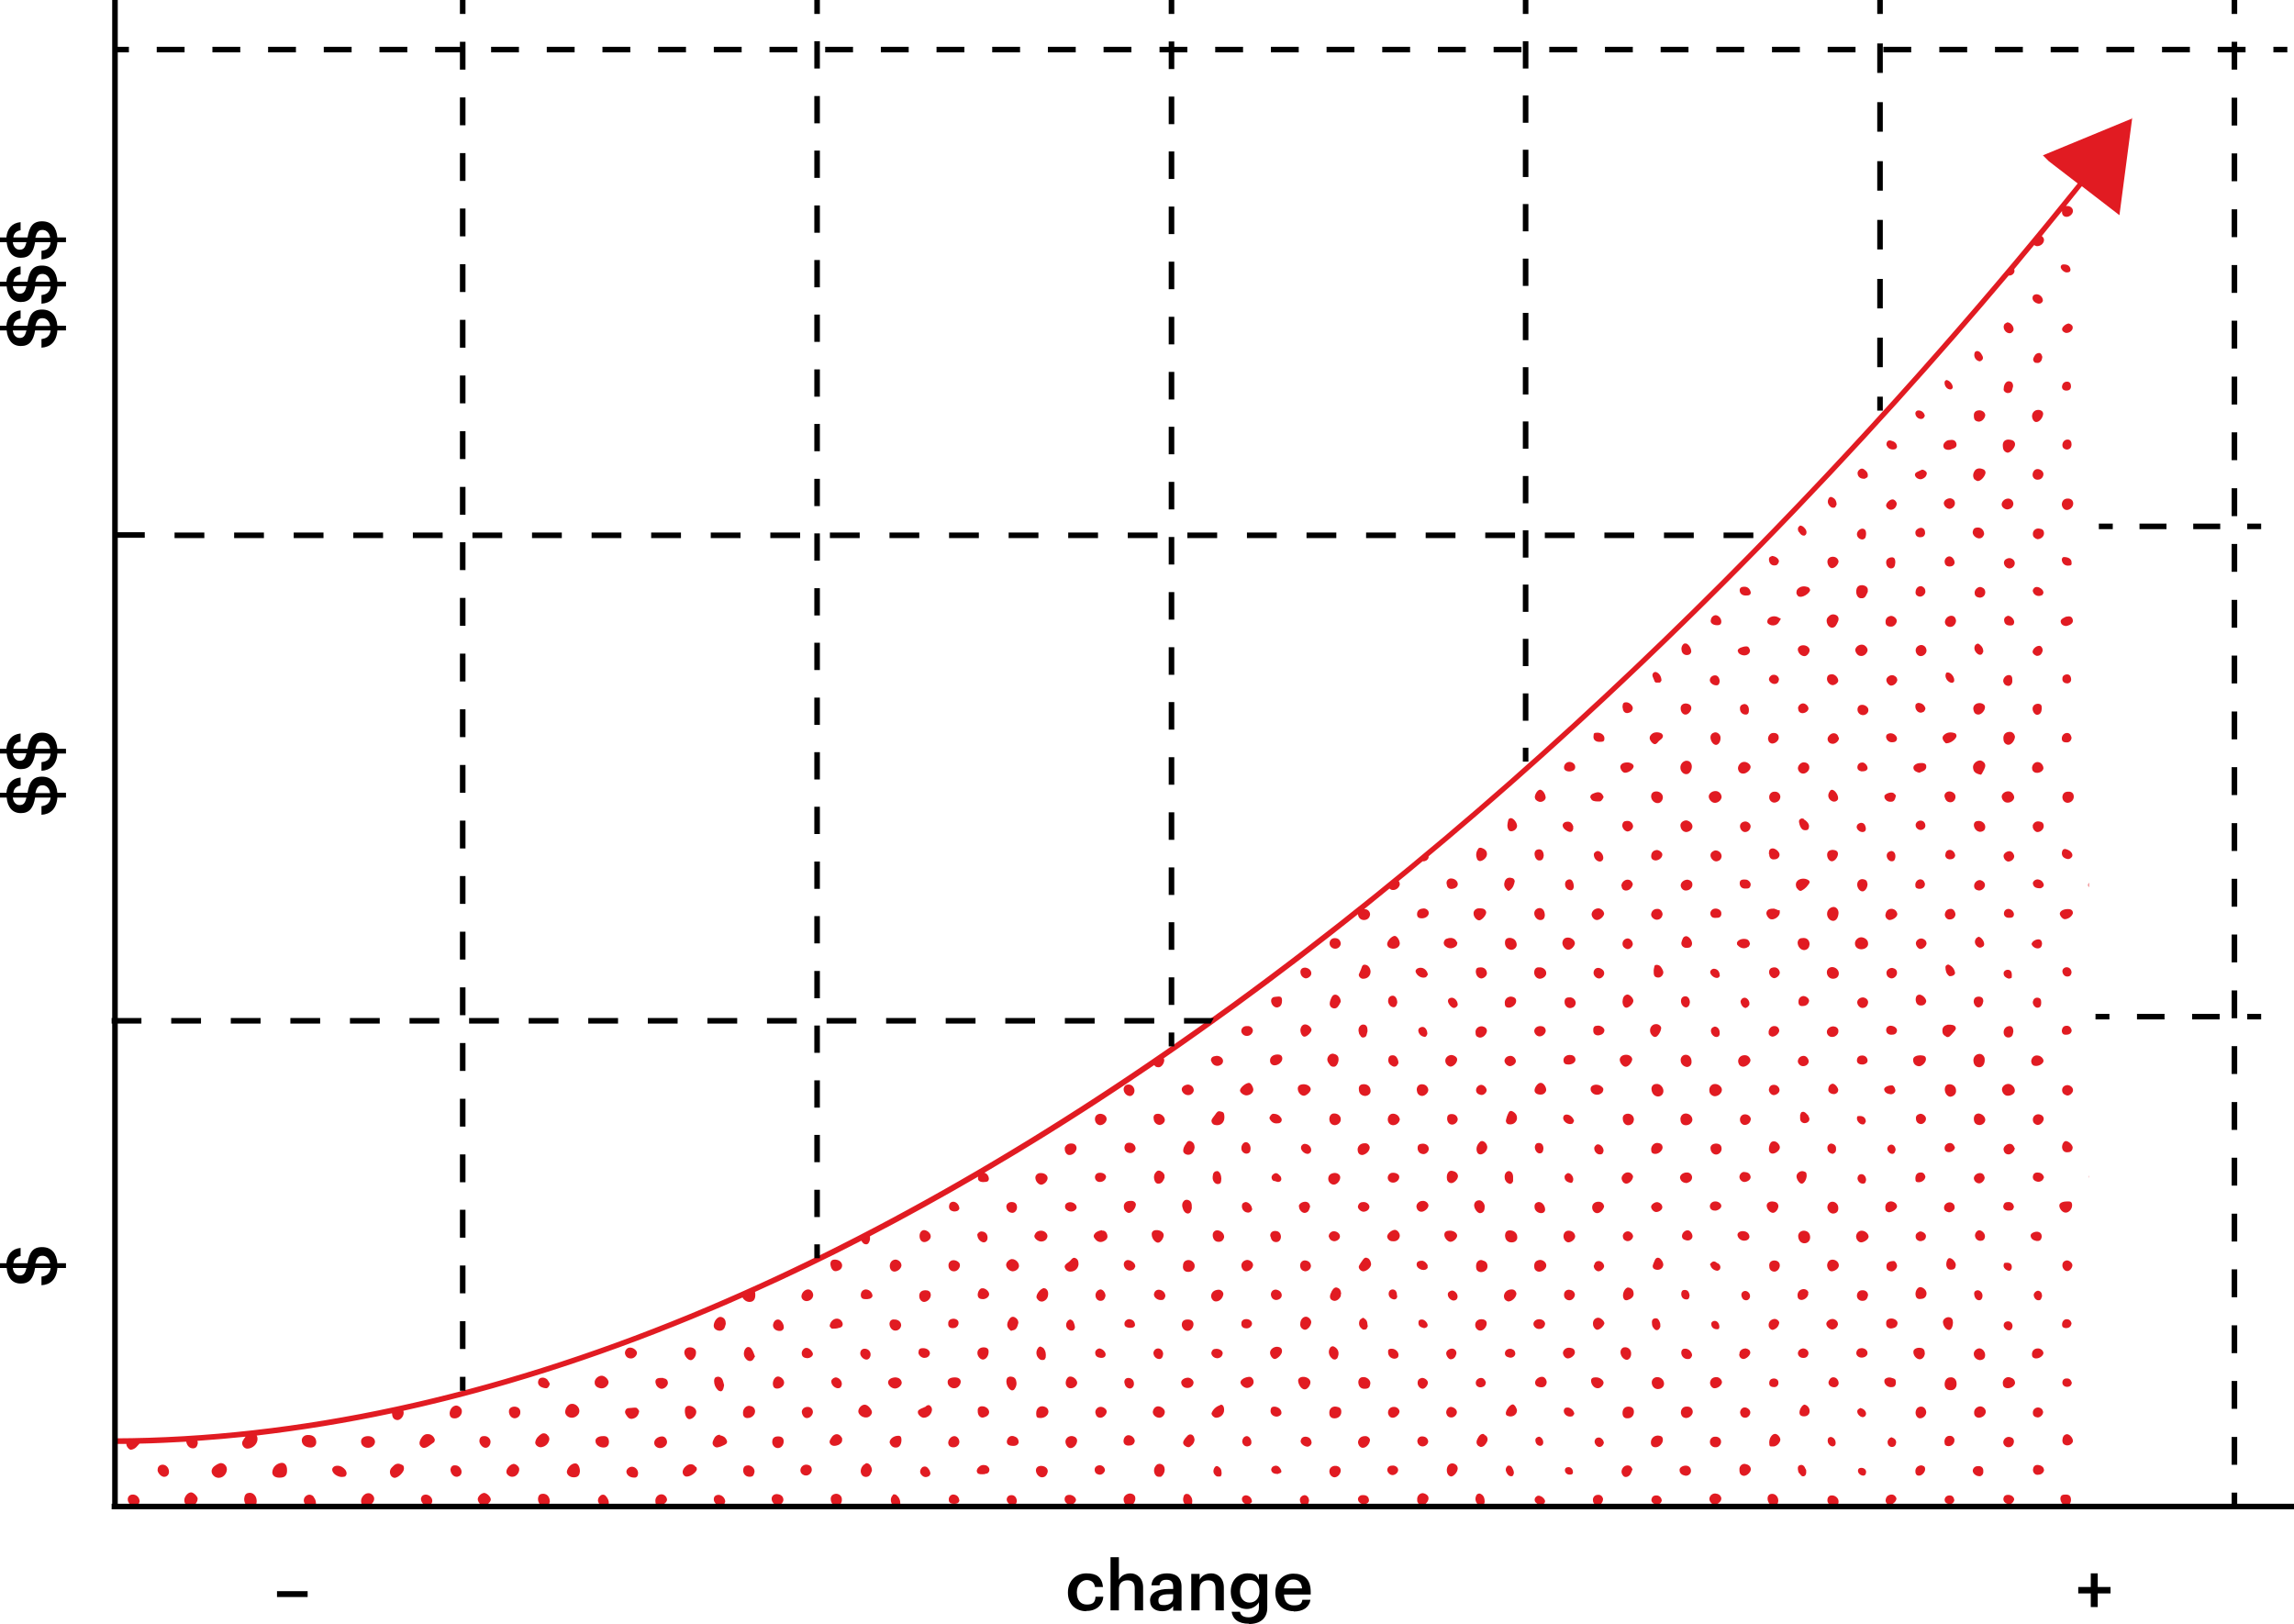
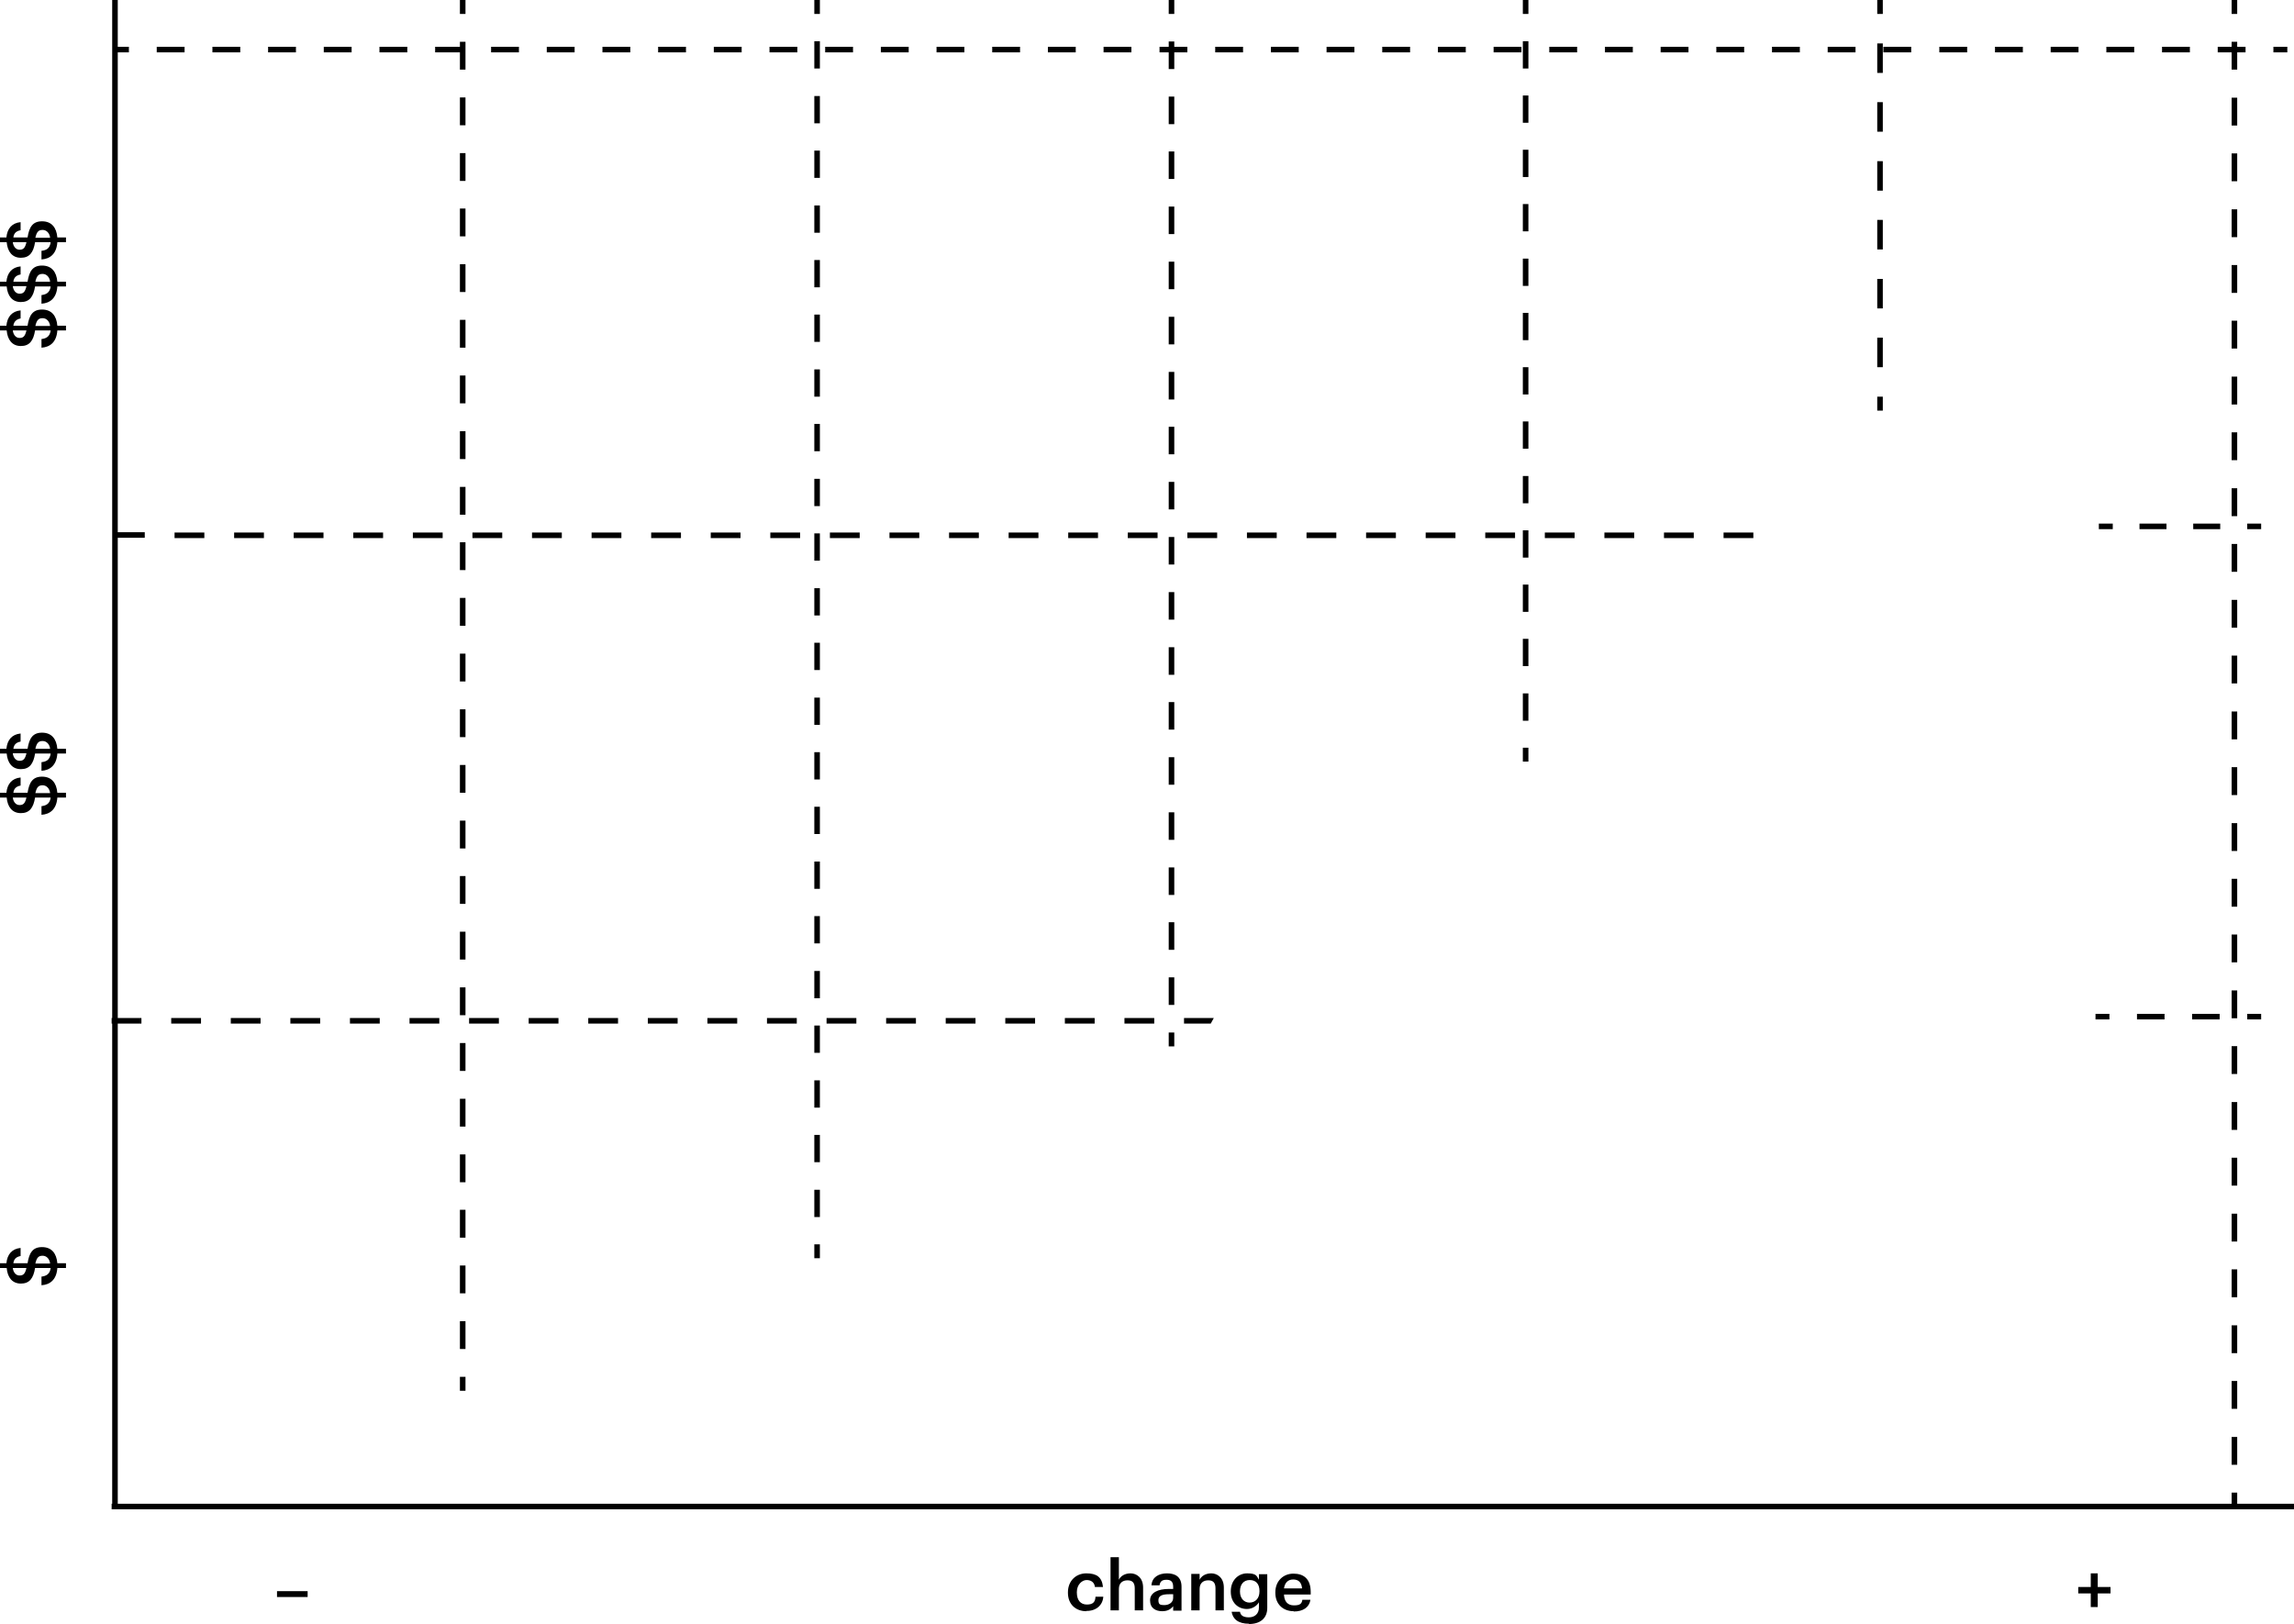
<svg xmlns="http://www.w3.org/2000/svg" id="Layer_1" version="1.1" viewBox="0 0 824 583.4">
  <defs>
    <style>
      .st0 {
        fill: #e11b22;
      }
    </style>
  </defs>
-   <path class="st0" d="M765.9,42.3l-4.6,35-13.5-10.4c-1.8,2.3-3.8,4.7-5.7,7.1.2,0,.4,0,.6,0h-.1c1.1,0,2,.8,2,1.8s-1.1,2.1-2.3,2.1-1.8-1-1.6-2.1c-2.4,2.9-4.8,5.9-7.3,9,.4.3.7.7.8,1.2.1,1.1-.8,2.2-2.1,2.4-.5.1-1,0-1.4-.4-2.3,2.8-4.8,5.7-7.2,8.7,0,.2.1.4.1.6,0,1-1,1.8-2.1,1.7-47.6,56.4-120,135.1-209.4,209.5.4-.3.7-.6,1.1-.9,0,1-.7,1.6-1.6,1.8-.2,0-.4,0-.6,0-2.9,2.4-5.7,4.8-8.6,7.1.3.3.4.8.4,1.3-.3,1.2-1.5,2.1-2.7,1.9-.4,0-.7-.3-1-.5-3,2.5-6.1,4.9-9.1,7.4,0,0,.2,0,.3,0,1.1,0,2,1.1,1.8,2.1-.2,1.2-1.1,1.8-2.2,1.8h0c-1.1,0-2-.8-2.1-2,0,0,0,0,0-.1-14.2,11.3-28.8,22.5-43.8,33.4-8.7,6.3-17.3,12.4-26,18.4.1.2.2.4.2.6,0,1.2-1,2.6-2,2.6s-1.2-.3-1.6-.8c-16.4,11.2-32.7,21.7-48.9,31.5-.1.1-.3.2-.5.3-3.9,2.3-7.7,4.6-11.6,6.9.9.2,1.6,1.2,1.6,2.2-.1,1-.8,1.1-1.5,1.1-1.5.2-2.4-.4-2.4-1.2s0-.6.2-.8c-13.1,7.6-26.1,14.8-39,21.5,0,.3,0,.7,0,1.2-.1.3-.2.8-.5,1.2,0,.2-.5.5-.8.5h0c-1,0-1.4-.6-1.8-1.3-12.8,6.6-25.5,12.7-38.2,18.4.1.4.1.8.1,1.2,0,1.6-.8,2.4-2.1,2.4-1.1,0-2.1-.8-2.5-1.6-6,2.7-12,5.2-18,7.7-35.2,14.5-69.9,25.5-103.8,33,0,.2.1.5.1.7,0,1.5-1.4,2.9-2.6,2.6-1.3-.3-1.5-1.3-1.6-2.4-16.4,3.5-32.6,6.1-48.6,8,.2.3.3.7.3,1.2,0,1.9-1.8,3.5-3.7,3.5h0c-1.2,0-2.2-1.5-1.7-2.6.3-.6.7-1.2,1.1-1.7-5.8.6-11.5,1.1-17.3,1.5.1.3.2.7.1,1.1-.2,1-.7,1.6-1.7,1.6-1.3,0-2.2-1.1-2.4-2.4-5.6.3-11.2.6-16.8.7,0,0,0,0,0,0-.8.8-1.4,2-3.1,2.2-.6,0-1.7-1.2-1.6-2.1-1.4,0-2.8,0-4.2,0v-2c65.5-.2,135.1-15.2,206.7-44.7,63.3-26.1,128.8-63.7,194.9-111.8,140.9-102.6,250-227.6,303.5-294.3l-10.4-8-2.1-2.1,32.2-13.3ZM448.1,519.6s0,0,0,0c0,0,0,0,0,0h.1ZM448.9,494.6c-1.4,0-3.1.8-3.3,1.8-.2.9,1.2,2.2,2.3,2.2s2.4-1,2.4-2.1-.7-1.8-1.4-1.9ZM449.5,518c0-1.2-1-2.2-1.8-2.1-.9.2-1.4.9-1.5,1.8,0,1,.7,1.9,1.8,1.9.9-.1,1.6-.6,1.5-1.6ZM447.9,537.2c-.9-.2-1.8.4-1.8,1.3s.6,1.6,1.4,1.8h0c.8.2,1.7,0,2.2-.8,0-1.1-.6-2-1.8-2.3ZM447.5,410.3c-.9,0-1.7,1.2-1.6,2.3,0,1.1,1.1,2,2.1,1.8h0c1.1-.2,1.2-1.1,1.2-1.9,0-1.3-.9-2.3-1.8-2.2ZM449.7,434.2c0-1.1-1.1-2.3-2.2-2.4-.7.1-1.3.4-1.4,1.2-.2,1.4.9,2.7,2.4,2.6h0c.7-.1,1.3-.7,1.3-1.4ZM447.8,477.2c1.2,0,2.1-1.1,1.9-2-.2-.9-1.3-1.5-2.5-1.3-1,.2-1.4.9-1.3,1.9.1,1,.9,1.4,1.9,1.4ZM447.6,456.7c1.2,0,2.4-1.1,2.5-2.2,0-1-.9-1.8-2.1-1.9h0c-1.1.1-2,.8-2.1,1.9,0,1.1.7,2.2,1.7,2.2ZM458.1,358.1c-.7,0-1.3.3-1.5,1.1h0c-.2,1.4,1,2.9,2.3,2.7.8-.2,1.6-.7,1.6-2.5s-1.1-1.4-2.5-1.3ZM457.8,505.3c-.8,0-1.3.3-1.4,1.2-.2,1.3.7,2.3,2.1,2.4.9,0,1.9-.7,1.8-1.4,0-1.2-1.1-2.1-2.5-2.2ZM458.9,378.8c-1.6,0-2.8.9-2.7,2.3,0,.9.7,1.6,1.6,1.6,1.4,0,2.8-1.2,2.8-2.4s-.8-1.5-1.7-1.5ZM458.8,483.8h-.1c-1.3,0-2.5,1-2.5,2.1s.9,2.3,1.7,2.3,2.6-1.5,2.6-2.8-.9-1.5-1.7-1.6ZM457.8,505.3s0,0,0,0c0,0,0,0,0,0h-.1ZM456.3,444.2h.1c.2,1.2.8,2,2,2s1.8-1.1,1.7-2.2c-.2-1.1-.8-1.8-2.1-1.8s-1.9,1-1.7,2ZM448.8,389c-1.2-.1-3.3,1.6-3.4,2.7,0,.8,1.2,1.7,2.2,1.8h0c1.3,0,2.5-.8,2.6-2,0-.9-.8-2.4-1.5-2.5ZM457.3,400.1c-.4,0-.8.4-1.2,1.1-.3.6.1,1,.4,1.4.7.9,1.7,1.1,2.8.9.9-.1,1.4-1.1.9-1.9-.6-.9-1.4-1.5-2.9-1.5ZM458.3,467c1.1,0,2.1-.7,2.1-1.7s-.8-1.8-1.9-2h.1c-1.1-.2-2,.5-2.1,1.6,0,1.1.7,2,1.8,2.1ZM457.3,526.8c-.4.2-.7.8-.7,1.2.2,1.2,1.2,1.5,2.4,1.5.3-.2,1-.3,1.2-.6h0c.2-.2,0-.9-.3-1.3-.6-1-1.5-1.4-2.6-.8ZM457.7,424.2c.4.2,1,.3,1.3.4,1,0,1.4-.7,1.2-1.4,0-.5-.5-.9-.9-1.3-.6-.6-1.3-.6-1.9-.1-.3.2-.5.5-.6.8-.2.8.2,1.4.8,1.7h0ZM426.6,478.1h0c1.1,0,2.1-1.2,2.1-2.4s-.9-1.7-2.1-1.7-2,.5-2.1,1.7c-.1,1.2.9,2.4,2,2.4ZM280.4,478.1c.4,0,1-.5,1.1-.9.3-1.3-.9-3.2-2-3.2s-1.6.9-1.8,1.7c-.3,1.4,1,2.6,2.7,2.4ZM428,410.1c-1-.6-1.6,0-2.1.9-.5.7-.9,1.5-.9,2.4s1.1,1.6,2.2,1.4c1.1-.2,1.7-1.2,1.9-2.5,0-.9-.2-1.7-1.1-2.2ZM426.9,389.6c-1.1,0-2.2.6-2.4,1.5-.2,1.1,1,2.3,2.2,2.3h0c1,.1,2.1-.8,2.1-1.8-.1-1.1-.8-1.8-2-2ZM425.5,431.2c-1.1.9-1,2.1-.5,3.3.2.5.5.9.9,1.2.6.4,1.4.3,1.8-.4.2-.4.3-1,.4-1.2,0-1.6,0-2.7-1.6-3.1-.3,0-.7,0-1,.2ZM415.8,505.2h0c-1,.2-1.5.9-1.7,1.8-.2,1.2,1.1,2.3,2.3,2.3s2-1.1,2-2.1-1.3-2.1-2.6-2ZM415.9,525.9c-1.3.8-1.7,2.3-1.1,3.6.3.6.8,1.1,1.7,1,.2,0,.4,0,.5,0,1.2-.8,1.7-2.5,1.1-3.7-.4-.8-1.6-1.2-2.2-.8ZM429.1,454.4c-.2-1.1-1.5-2-2.7-1.7s-1.5,1.2-1.5,2.4.9,1.9,2.1,1.8c1.4-.1,2.3-1.2,2.1-2.4h0ZM428,515.4c-.6-.3-1,0-1.4.3-.6.6-1.2,1.3-1.5,2s0,1.4.7,1.8c.6.4,1.3.6,1.9,0,.9-.6,1.4-1.5,1.4-2.6h-.1c0-.6-.3-1.2-1-1.6ZM436.5,467.5c1.3.2,2.6-.9,2.9-2.4.2-.8-.6-1.7-1.5-1.8-1.4,0-2.5.6-2.8,1.8-.3,1,.5,2.3,1.4,2.4ZM435.1,381.2c.3,1.2,1.6,2,2.8,1.6.9-.3,1.5-.9,1.4-1.9-.2-1.1-1.6-1.9-2.9-1.5h0c-.9.1-1.6.7-1.4,1.8ZM448.3,372.1c1.1-.2,1.9-1.3,1.7-2.2-.4-1.2-1.4-1.4-2.4-1.3-1.2.1-1.9,1.1-1.7,2.1.3,1,1.3,1.6,2.4,1.4ZM437.7,526.9c-.8-.6-1.3,0-1.6.6-.5,1.1-.2,2,.7,2.7.3.3.9.2,1.4.2s.4-.5.6-.8c0-1.1,0-2-1.1-2.7ZM438.4,504.7h0c-1.4.5-2.6,1.4-3.2,2.9-.2.6.8,1.7,1.6,1.7,1.6,0,2.9-1.2,2.9-2.8s-.8-2.1-1.4-1.8ZM437.6,487.9h0c.9-.2,1.5-.8,1.6-1.8,0-1-1.5-1.8-2.8-1.5-.7,0-1.2.7-1.3,1.4,0,1.1,1.2,2.1,2.5,1.9ZM438.5,399.3c-1.1-.4-1.5.4-2,1.1-.4.6-.9,1.1-1.2,1.7-.4.7.1,1.8,1,2,2,.5,3.5-.7,3.5-2.7s-.6-1.9-1.3-2.1ZM439.7,444.5c.1-1.2-.8-2.2-2.1-2.5-1.1-.2-2,.5-2,1.7s.7,2.4,2,2.4h-.1c1.2.1,1.9-.5,2.2-1.6ZM437.1,420.7c-.7,0-1.3.5-1.4,1.3-.2.9-.2,1.8.3,2.5.4.6,1,1,1.8.8h0c.9-.2.8-.9.9-1.9,0-.4-.1-1.2-.4-1.8-.2-.4-.7-1-1.1-.9ZM489.6,520.1s0,0,0,0c0,0,0,0,0,0h.1ZM489.7,435.3s0,0,0,0c0,0,0,0,0,0h0ZM489.7,435.3c1.1,0,2.1-.7,2.2-1.7,0-1-1-1.8-2.1-1.8s-1.7.4-2,1.4c-.3.8.8,2,1.9,2.1ZM489.5,414.9h0c1.4-.3,2.6-1.6,2.5-2.9-.3-.9-.9-1.4-1.9-1.3-1.6,0-2.7,1.3-2.4,2.7.1.9.7,1.6,1.8,1.5ZM488.1,370.9c0,.5.4,1,.7,1.3h-.1c.3.4.8.7,1.4.4.3,0,.6-.4.7-.6.2-.5.2-1,.4-1.5,0-.9,0-1.8-.8-2.3-.4-.2-1.1-.2-1.4,0-1,.6-1.2,1.7-.9,2.7ZM489.6,494.7h0c-1,0-1.6.7-1.7,1.7,0,1.4.7,2.5,2.2,2.5s1.9-.5,2.1-1.7c.3-1.3-1.2-2.7-2.7-2.5ZM489.3,477.5c.4.2.9.2,1.4,0,.2,0,.3-.5.6-1-.2-.8,0-1.9-.9-2.6-.2-.2-.6-.5-.8-.5h-.1c-.4.3-1,.6-1.1.9-.5,1.2-.2,2.4.9,3.1ZM491.3,452c-1-.6-1.5.2-2,.9-.4.6-.8,1.1-1.1,1.7-.5.9.5,2.1,1.5,2.1s2.7-1.2,2.8-2.5h0c0-.7-.4-1.8-1.1-2.2ZM416,400.1c-1.3,0-1.6.6-1.7,1.5h.1c-.1,1.3.8,2.4,2,2.5,1,0,2-.8,2-1.8s-1.1-2.2-2.4-2.2ZM490.3,515.9c-1.4,0-2.3.8-2.5,2.1,0,1.1.8,2.1,1.7,2.1,1.3,0,2.5-1.4,2.6-2.8,0-.7-.9-1.5-1.8-1.4ZM490.6,346.6c-1.5-.4-1.4,1.1-1.9,2-.2.5-.4.9-.6,1.4-.2.7.7,1.7,1.6,1.6,1.6,0,2.7-1.2,2.6-2.8-.1-.9-.7-2-1.7-2.2ZM501.8,382.7c.8-.7.5-1.5.2-2.3-.4-.9-1-1.4-2-1.3-.7,0-1.2.5-1.3,1.3-.2,1.2.4,2,1.3,2.5h0c.6.4,1.3.4,1.9-.2ZM492.3,391.8c0-1.5-1.2-2.5-2.8-2.3-1,.1-1.5.8-1.4,1.8,0,1.5.9,2.3,2.2,2.4,1.1,0,2.1-.8,2-1.9ZM501,336.2c-1.1,0-3,2-2.7,3.2.2.9,1,1.3,1.9,1.4,1.4.1,2.5-.7,2.6-1.8,0-1.2-.9-2.7-1.8-2.8ZM501,441.8c-1.4.1-3,1.7-2.7,2.7.4,1.2,1.4,1.5,2.5,1.4,1.1,0,2-1,2-2s-.9-2.1-1.8-2.1ZM501.9,360.2c0-1.5-.8-2.7-1.9-2.5-1,.2-1.4,1-1.4,1.9s.7,2.1,1.8,2.2h-.1c1,.2,1.4-.7,1.6-1.6ZM489.3,537.1c-.9,0-1.7.9-1.5,1.7.2,1,1.3,1.7,2.4,1.5h0c1-.1,1.7-.7,1.5-1.7-.2-1.2-1.2-1.6-2.4-1.5ZM500.8,424.8c1.1-.2,1.9-1.2,1.8-2.1,0-.9-1.3-1.5-2.4-1.4-1.1,0-1.9,1.1-1.7,2.1.2,1,1.2,1.6,2.3,1.4ZM500,400.1c-1,.2-1.6,1.2-1.5,2.3.1,1.1,1,1.9,2.1,1.8,1.3-.1,2.3-1.3,2.2-2.4h-.1c-.2-1.1-1.5-1.9-2.7-1.7ZM479.5,425.5c1.1-.3,2-1.6,1.9-2.7h0c-.1-1-1.3-1.6-2.4-1.4-1.1.2-1.9.8-1.9,2.1s1.3,2.3,2.4,2ZM468.8,456.7c1,0,2-.8,2.1-1.9-.1-1.1-.7-1.8-1.9-2-1.1-.2-2,.7-2,1.8s.6,1.9,1.8,2.1ZM480.4,462.6c-.7-.3-1.3.1-1.7.7s-.4.6-.5.9c-.8,1.5-.6,2.6.6,3,1,.4,2.2-.3,2.8-1.6,0-.3,0-.7.2-1h-.1c0-.9-.4-1.7-1.3-2ZM466.5,433.3h.1c-.1,1.2,1.1,2.6,2.2,2.4,1.3-.2,1.5-1.3,1.8-2.3-.2-1-.6-1.6-1.7-1.7-1.1,0-2.2.6-2.4,1.6ZM471,475.1c.1-.9-.9-2.1-1.9-2.1s-1.8.9-2,2c-.2,1.1,0,2.1,1.2,2.6h0c1,.5,2.5-1,2.7-2.5ZM470.9,413.6c.4-1.3-.8-2.7-2.3-2.7-.8.1-1.3.7-1.3,1.4,0,1.1,1.4,2.3,2.5,2.2.4,0,1-.5,1.1-.9ZM468.7,499.1c1,0,2.1-1.6,2-2.7-.1-1.2-1.8-2.1-3.3-1.7-.7.2-1.2.7-1.1,1.5h0c.2,1.6,1.4,3,2.4,2.9ZM468.6,393.6h0c1.1-.3,2.4-1.7,2.2-2.5-.2-1.1-1.8-1.9-3.4-1.5-.9.2-1.4.9-1.2,1.9.2,1.3,1.4,2.3,2.4,2.1ZM469,368c-1-.1-1.8.7-1.9,2,0,1.2.7,2.5,1.5,2.4.9,0,2.4-1.5,2.5-2.4,0-.8-1-1.8-2.1-2ZM468.8,347.6c-1,0-1.6.5-1.7,1.4,0,1.1.5,2,1.6,2.4.8.3,2.2-.6,2.3-1.5.2-1.1-.8-2.2-2.2-2.3ZM477.5,402.2c.1,1.1.7,1.9,1.9,2,1.2,0,2.3-1,2.2-2.2,0-1.2-1.2-2.1-2.5-2-1,0-1.7,1-1.6,2.2ZM479.4,337c-1.2,0-1.9,1-1.8,2,0,1,1.1,1.9,2.1,1.8h0c1,0,2-1,1.9-2-.2-1.1-.9-1.8-2.1-1.8ZM477.1,379.5c-.8,1.3,0,2.3.7,3.2.2.3.9.6,1.4.5.9,0,1.7-1.6,1.6-2.8,0-1.3-1-1.7-2-1.9-.8,0-1.3.4-1.7,1ZM479.7,357.3c-.9,0-1.2.6-1.5,1.2-.2.5-.4.9-.5,1.4-.2.9,0,1.8.9,2.2h0c1,.4,1.7,0,2.2-.8.4-.5.6-1.2.8-1.4,0-1.4-.9-2.5-1.9-2.6ZM479.2,445.9c1.1,0,2.2-.9,2.1-1.8,0-1-1.1-1.8-2.2-1.8s-2,1.1-1.8,2.1h.1c.2.9.9,1.4,1.8,1.5ZM479.9,505.3c-1.5-.2-2.6.9-2.4,2.5,0,.9.6,1.6,1.5,1.7,1.5.2,2.8-.8,2.8-2.3s-.8-1.7-1.9-1.9ZM469,516.1c-1,0-1.6.5-1.8,1.4-.2,1,1.1,2.1,2.4,2.2.8,0,1.7-.9,1.5-1.7-.2-1.2-.9-1.8-2.1-1.9ZM478.6,488.1h0c.2.3.7.2,1,.3.3-.2.7-.3.8-.6.8-1.6.4-3.2-1.1-4-.5-.3-1-.2-1.4.2-1,1.2-.7,3.1.7,4.1ZM480,526.6h0c-1.4-.2-2.5.7-2.5,1.9s.8,2.1,1.8,2.2c1.1,0,2.1-1,2.3-2.3,0-1.1-.6-1.6-1.5-1.8ZM300.6,515.2c-.7,0-1.3.4-1.7.9-.5.8-1.4,1.7-.6,2.7.7.8,1.8.7,2.8.3h0c.8-.4,1.4-.9,1.4-1.8v-.6c-.4-.8-.9-1.4-1.9-1.5ZM332.7,505v.2c-.5.3-1.2.5-1.8.8-.6.3-1.3.6-1.2,1.4,0,.8,1.2,1.9,2.1,1.9,1.3,0,2.6-1,2.9-2.4.2-.7,0-1.4-.6-1.9-.5-.5-1-.1-1.4,0ZM332.8,527c-.4-.3-.9-.2-1.4,0-.9.7-1.2,1.9-.5,2.7.7.9,1.6,1.2,2.7.6.2,0,.4-.5.6-.8,0-1.1-.6-1.9-1.4-2.6ZM342.4,477.1c1.2,0,2-1,1.9-2,0-1-1.3-1.6-2.4-1.3-1,.2-1.4,1-1.3,1.9,0,1,.8,1.5,1.8,1.4ZM342.6,435.2c.9,0,1.6-.1,2-1,0-1.2-.9-2.4-2.1-2.5-1,0-1.5.6-1.6,1.5-.1,1.3.6,1.8,1.7,2ZM418.4,422.1s0,0,0,0c0,0,0,0,0,0h0ZM342.6,456.7h0c1.2.1,2.3-1.2,2.2-2.3,0-.9-1.2-1.7-2.3-1.7s-1.9.9-1.8,2c0,1.2.9,2,1.9,2ZM332,467.7h0c1.4-.1,2.6-1.6,2.3-2.9-.2-1-1-1.3-1.9-1.3-1.4,0-2.3.8-2.2,2.2,0,1.1.9,2.1,1.9,2ZM321.7,494.8h0c-1.4,0-2.7.7-2.7,1.8s1.3,2.2,2.5,2.2,2.5-1.2,2.4-2.2c-.2-1.2-1.1-1.7-2.1-1.8ZM332,446.2c1,0,2.2-.9,2.3-1.8.2-1.1-.9-2.3-2.2-2.5-1-.1-1.8.8-1.8,2.1s.7,2.2,1.7,2.2ZM343,494.8c-1.8,0-2.7.7-2.6,1.8,0,1.2,1.3,2.2,2.4,2.1,1.2,0,2.2-1.1,2.3-2.3,0-1-.8-1.6-2.1-1.6ZM322.2,515.8h0c-1.6.2-2.9,1.5-2.6,2.6.4,1,1.2,1.7,2.3,1.6,1.2,0,1.9-1.2,1.9-2.7s-.6-1.6-1.6-1.5ZM352.4,505.2c-1,.2-1.3.9-1.2,1.8,0,1.5,1,2.5,2.1,2.2,1-.3,1.9-.7,2-1.9,0-1.2-1.3-2.3-2.9-2.1ZM355.1,485.4c0-1.1-1-1.4-1.8-1.4s-2,.4-2.2,1.7c-.2,1.2.8,2.6,1.9,2.7,1.2,0,2.2-1.4,2.1-3ZM353,488.4s0,0,0,0c0,0,0,0,0,0h0ZM354.1,526.4h0c-.9-.3-1.8-.1-2.4.5-.5.4-1,1.1-.8,1.8.2.8.9.9,1.8.9s.9,0,1.4-.2c.8,0,1.3-.7,1.3-1.4s-.5-1.3-1.2-1.6ZM352.7,462.8c-.8,0-1.6,1.4-1.5,2.5.1,1.1.9,1.4,1.9,1.4s2.2-.8,2.2-1.8-1.4-2.3-2.6-2.1ZM342.8,515.9c-1.1,0-2.1,1.1-2.2,2.3,0,1,.6,1.6,1.5,1.7,1.3.2,2.5-.7,2.5-1.9s-.9-2.1-1.8-2.1ZM342.8,515.9s0,0,0,0c0,0,0,0,0,0h0ZM342.7,536.9c-1.1-.2-2,.8-1.9,1.9,0,1.1.9,1.4,1.8,1.4h0c.8,0,1.7,0,2-1.1-.1-1.2-.7-2-1.9-2.2ZM323.7,476.1c0-1.2-1-2.1-2.4-2.1h-.1c-1-.1-1.6.5-1.7,1.5,0,1.3.9,2.5,2.1,2.5s2-.9,2.1-1.9ZM289.6,484.2c-.9,0-1.8,1.2-1.6,2.2.1,1,.8,1.4,1.9,1.5,1.1,0,2.1-.7,2.1-1.5s-1.3-2.3-2.4-2.2ZM290.1,505.4c-1.1,0-2,.7-2.1,1.7,0,1,.7,2.2,1.6,2.3,1.1.2,2.3-.9,2.4-2.1,0-1-.7-1.9-1.9-1.9ZM300.6,456.6h0c1-.3,1.9-.8,1.9-2.1-.1-1.2-1.3-2.1-2.8-2-1,0-1.5.7-1.4,1.8.2,1.6,1.1,2.6,2.2,2.3ZM290.3,463.2c-1.1,0-2.2,1-2.4,2.2-.2,1,.7,2,1.8,2s2.3-.8,2.4-2.1c0-1.1-.8-2.1-1.8-2.1ZM279.7,494.5c-1-.2-2,.9-2.1,2.4,0,.9.2,1.7,1.2,1.9h0c1.2.2,2.6-.7,2.8-1.7.3-1.1-.7-2.4-1.9-2.6ZM279.5,516c-1.2,0-2,.5-2.1,1.7-.2,1.3.8,2.5,2,2.5s2.1-1.1,2.1-2.4-.8-1.8-2-1.8ZM279.6,536.8c-1.2-.3-2.2.3-2.4,1.3-.2,1.2.8,2.6,2,2.5,1.1,0,2-.5,2.2-1.7,0-1.2-.7-1.9-1.8-2.1ZM279.2,540.6s0,0,0,0c0,0,0,0,0,0h0ZM290.1,526.2c-1.3-.3-2.5.6-2.6,1.9,0,1,.6,1.6,1.5,1.9h.1c1.2.3,2.4-.7,2.5-1.9,0-1.1-.5-1.7-1.5-1.9ZM301.3,473.8c-1.5-.5-3.1.7-3.3,2.6.2.3.6.9.9.9h0c.8,0,1.7,0,2.5-.3.7-.1,1.3-.5,1.3-1.3s-.6-1.6-1.4-1.9ZM310.9,525.8c-1.5.7-2.2,2.6-1.4,3.9.6,1.1,2.4,1.2,3.1,0h0c.3-.5.5-1.2.6-1.4,0-1.8-1.3-3-2.3-2.6ZM310.6,504.6c-1.2,0-2.3,1.3-2.3,2.4s1.4,2.3,2.9,2.2c1,0,2-1,2-1.9s-1.4-2.7-2.6-2.7ZM321.9,452.5h0c-1.3-.1-2.2.8-2.3,2.2,0,1.3.7,2.1,1.7,2.1s2.4-1,2.5-2.2c0-1-.8-1.9-1.9-2.1ZM311.4,488.4h0c.8-.1,1.2-.9,1.3-1.5.2-1.3-.8-2.4-2.1-2.4-1,0-1.6.7-1.6,1.7s1.2,2.3,2.4,2.2ZM311.1,463.2c-1.1,0-1.9.8-1.9,2s.8,1.5,1.7,1.5,2.1,0,2.5-1.1c0-1.2-1-2.3-2.3-2.4ZM500.9,441.8s0,0,0,0c0,0,0,0,0,0h0ZM300.8,498.7c.8.1,1.3-.3,1.5-1,.4-1.3-.6-2.7-2-2.9h0c-.8,0-1.8.8-1.7,1.5,0,1.1,1,2.2,2.2,2.4ZM332,487.8c.9,0,1.7-.4,2-1.4.2-1.1-.9-2.1-2.4-2.1s-1.6.6-1.7,1.6c0,.9,1.1,1.9,2.1,1.9ZM395,505.4c-1,.2-1.8,1.3-1.5,2.3h0c.2.9.7,1.6,1.8,1.6s2.4-1.4,2.2-2.4c-.1-.8-1.4-1.7-2.4-1.5ZM405.3,389.6c-1,0-1.6.7-1.7,1.6,0,1.2.8,2.3,2,2.5h0c.9.2,1.9-.7,1.9-1.9s-1-2.3-2.2-2.2ZM403.9,412.1c0,1.2.6,1.9,1.8,2.1,1.1.2,2.1-.7,2.2-1.6,0-1.2-1-2.2-2.4-2.1-.9,0-1.5.6-1.6,1.6ZM395.4,526.4c-1.1-.2-2.2.5-2.2,1.5s.5,1.6,1.4,1.8h0c1,.3,2.1-.5,2.3-1.5,0-.8-.6-1.6-1.5-1.8ZM405.9,431.4c-1.5,0-2.4,1-2.2,2.3,0,1.1,1.2,2.2,2,2,1.2-.2,2.4-2,2.3-3.2h0c-.3-.9-1.1-1.2-2-1.1ZM395.4,467.3h0c1,0,1.5-.8,1.7-1.8,0-1-.8-2.2-1.7-2.3-.9,0-1.9.9-1.9,2.1s.9,2.1,1.9,2ZM395.9,442.1v-.2c-1,.2-2,.4-2.7,1.3-.3.4-.5.8-.2,1.4.7,1.1,1.6,1.8,2.9,1.5,1-.3,1.8-.9,1.9-1.8,0-1.4-.9-2.4-1.9-2.2ZM395.5,487.8c.8,0,1.4-.2,1.6-.9.3-1-.9-2.3-2.1-2.5-.8,0-1.7.8-1.6,1.6,0,1.3,1,1.7,2.1,1.8ZM395.5,487.8s0,0,0,0c0,0,0,0,0,0h0ZM395.2,424.6c1.1-.1,1.9-.7,2.1-1.8,0-.9-1.1-1.6-2.3-1.5-1,0-1.6.6-1.7,1.5,0,1.1.8,1.9,1.9,1.8ZM416.6,488.2c.9-.2,1.1-1,1.2-1.8,0-1.1-.8-2-1.8-2h0c-.9,0-1.6.7-1.7,1.6,0,1.2,1,2.3,2.3,2.2ZM413.7,443.5c0,1.5,1.4,3,2.3,2.9.9,0,2-1.6,2-2.7s-1.4-1.9-2.7-1.8c-.9,0-1.7.5-1.6,1.6ZM406.4,453c-.8-.4-1.7-.6-2.4.2-.3.3-.4,1-.3,1.4.4,1.7,2.2,2.4,3.6,1.3.2-.2.3-.6.5-.9,0-1-.7-1.6-1.4-2ZM417,420.7c-.5-.2-1-.3-1.4,0-1.1.9-1.3,2-.9,3.3.2.7.7,1.3,1.5,1.2,1.2,0,1.7-1.1,2.1-2.1,0-.3,0-.6,0-.9-.2-.7-.7-1.2-1.4-1.5ZM416.3,463.3h0c-1,0-1.6.6-1.8,1.5-.2,1.2,1.3,2.4,2.8,2.2.7,0,1.1-.6,1.3-1.4,0-1.2-1-2.2-2.3-2.3ZM405.9,473.9c-1-.2-2.1.7-2,1.7,0,1.1,1,1.3,1.8,1.4.8,0,1.7,0,2-.9h0c0-1.3-.7-2-1.9-2.2ZM405.9,498.8c.8,0,1.5-.9,1.4-1.8,0-1.2-.9-2-2-2s-1.6.9-1.4,1.8c.2,1.1.8,1.9,2,2ZM405.4,519.3h0c1.1,0,2-.4,2.2-1.6,0-.9-.8-1.9-1.9-2.1-1-.2-1.9.5-2.1,1.7s.5,2,1.7,2ZM395.1,404.2c1.2,0,2.4-1.1,2.4-2.2s-1-1.8-2.2-1.9c-1.1,0-2,.7-2,1.9s.8,2.1,1.8,2.2ZM374.2,526.6h0c-1.2-.1-2.1.5-2.1,1.6s.9,2.4,2.1,2.5c1.3,0,1.8-.8,2.1-1.8.3-1.2-.7-2.2-2.1-2.3ZM374.7,505.2c-1.4-.2-2.5.8-2.5,2.5s.5,1.6,1.5,1.7c1.5,0,2.8-.9,2.9-2.2,0-1.2-.8-1.8-1.9-2ZM374,425.6h0c1.1-.1,2.3-1.3,2.3-2.4s-1.2-1.9-2.7-1.8c-.9,0-1.7.8-1.7,1.6,0,1.3,1,2.5,2.1,2.6ZM364.3,516h.1c-1.3-.5-2.4.2-2.7,1.5-.2.9.2,1.6,1.2,1.8,1.6.3,2.7,0,3-1.1,0-1.2-.5-1.9-1.6-2.2ZM373.9,446c1.1,0,2-.5,2.3-1.6.3-1.1-.9-2.3-2.2-2.3s-2,.6-2.4,1.6c-.4.9,1,2.2,2.3,2.3ZM363.2,499.4c.5.2,1,0,1.3-.5.6-.9.8-1.8.5-2.9-.3-1.2-1.2-1.5-2.3-1.5-.3.2-.7.2-.9.5-.8,1.3,0,3.7,1.4,4.4ZM363.4,452.3h0c-.9.1-2,1.1-2,2.1s1.1,2.2,2.3,2.3c1,0,2.1-.7,2.3-1.7.2-1.3-1.1-2.7-2.5-2.7ZM363.8,477.9c1.4-.2,1.7-1.5,2-2.7,0-.9-.5-1.6-1.3-2h0c-1-.5-1.7.2-2.1.9-.7,1.1-.9,2.3,0,3.3s.9.6,1.3.5ZM363.6,435.7c1,0,1.8-1,1.7-2.2-.1-1.1-.7-1.7-2-1.7h0c-1.1,0-2,.9-1.8,1.9.2,1.1.8,1.9,2.1,2ZM384.3,494.5c-.8,0-1.5,1.2-1.5,2.3s.8,2,1.9,1.9h0c1.3,0,2.4-1.2,2.2-2.2-.2-1.1-1.5-2.1-2.6-2ZM384.7,478h0c.3,0,.7,0,.9-.2.8-.7.5-1.5.2-2.4-.2-.7-.6-1.2-1.3-1.4-.3,0-.7.2-.9.4-1.2,1.3-.7,3.2,1,3.6ZM384.1,537c-1.1,0-1.7.6-1.7,1.6s.9,1.8,2,2h0c1,0,2.1-1,2.1-1.8s-1.2-1.9-2.5-1.8ZM373.8,483.7c-.3,0-.7.2-.9.5-1,1.3-.8,3.1.6,4.1.3.3,1,.3,1.5.2.2,0,.5-.5.6-.8.2-1.3,0-2.4-.8-3.4-.2-.2-.6-.4-.9-.5h-.1ZM385.3,515.9c-1.4-.2-2.5.7-2.6,1.9,0,1.1.7,2.2,1.6,2.4h-.1c1.3.2,2.6-1.1,2.7-2.6,0-1-.7-1.5-1.6-1.7ZM386.4,452c-.7-.4-1.3,0-1.8.7-.4.4-.7.7-1.2,1-.6.4-1.2,1-.9,1.7.3.9,1,1.4,2,1.4,1.5,0,2.7-1,2.9-2.5,0-.8,0-1.8-1-2.3ZM382.6,433c-.2,1,.3,1.6,1.1,2,1.2.6,2.6,0,3-1,.1-.9-.4-1.5-1.2-1.9-1.3-.6-2.7,0-2.9.9ZM376.5,464.7h0c0-.8-.3-1.4-.9-1.8-.1,0-.3,0-.5-.2-1.3.1-2.9,2.1-2.8,3.3,0,.3.3.6.5.9.5.6,1.2.8,1.9.6,1.3-.5,1.8-1.5,1.8-2.8ZM382.5,412.5c-.2,1,.5,2.3,1.4,2.4,1.3.2,2.7-1,2.8-2.4,0-1-.6-1.6-1.5-1.7h0c-1.4-.2-2.5.5-2.8,1.7ZM428.7,496.9c.2-.9-.8-1.9-1.9-2-1.4,0-2.7.9-2.5,1.9.2,1.2,1.1,1.8,2.2,1.8s2-.6,2.2-1.7ZM584.7,467h0c1.2-.4,2.1-1.1,2.1-2.2s-.4-1.6-1-2c-.4-.2-1.1-.4-1.4-.2-1.1.6-1.7,2.4-1.3,3.6.2.7.8,1.1,1.6.8ZM584.3,400.1c-.9.2-1.5.8-1.4,1.8,0,1.4,1,2.5,2.2,2.3h0c1.2-.2,1.7-1,1.8-2,0-1.4-1.2-2.3-2.5-2.1ZM586.6,422.5c-.2-.3-.5-.9-.9-1.1-1-.5-2-.2-2.7.6-.6.7-.7,1.5-.2,2.3h0c.2.5.7.8,1.2.9,1.2.1,2.6-1.3,2.6-2.7ZM583.9,383.2h.1c1-.1,2.1-1.4,2.3-2.6,0-.9-.9-1.7-2.2-1.7s-2.2.7-2.3,1.7c0,1.2,1.1,2.6,2.1,2.6ZM584.2,445.8c1,.3,2.2-.5,2.4-1.6,0-.8-.6-1.5-1.4-1.8-1-.3-2.1.4-2.3,1.5,0,1,.4,1.6,1.3,1.9ZM582.5,318.4c0,.9.7,1.6,1.7,1.5,1.2,0,2.3-1.4,2.3-2.4-.3-.8-.8-1.5-1.9-1.5s-2.3,1.1-2.2,2.4h.1ZM584.3,362h.1c1.1-.3,2.3-1.5,2.3-2.5s-1.5-2.5-2.4-2.2c-1.2.4-1.4,1.4-1.5,2.5,0,1.3.7,2.3,1.5,2.2ZM584.8,337.1c-1.1,0-2,.8-2,1.9s.7,1.6,1.5,1.9h0c.9.3,2.1-.7,2.2-1.7,0-1-.8-2-1.8-2.1ZM597.2,412.3c0-1.1-.7-1.6-1.6-1.7-1.2-.2-2.3.7-2.5,2,0,.9,0,1.8,1.2,1.9h0c1.3.2,2.8-1,2.9-2.2ZM582.9,254.3c0,1.3.9,2.1,2,1.8.9-.2,1.5-.7,1.6-1.7,0-1.1-1.5-2.3-2.6-2.1h0c-1.1,0-1.1,1.1-1.1,2ZM582,275.4c0,.9.8,2.2,1.7,2.2h0c1.3,0,3-1.2,3.1-2.3,0-.7-.9-1.3-1.9-1.4-1.6-.1-2.7.4-2.9,1.5ZM564.1,484.2c-1.3-.3-2.5.5-2.7,1.7,0,1,.8,2.1,1.8,2.1h0c1.2-.1,2.4-1.1,2.5-2.1,0-1.1-.7-1.6-1.6-1.7ZM594.4,473.6h0c-1.1.2-1.1,1.2-1,2,0,.5.2,1,.5,1.4.4.5.9,1.1,1.7.7.4-.2.6-.7.8-1.1,0-.6,0-1.2-.2-1.6-.3-.8-.7-1.6-1.7-1.4ZM594.9,435.4c1,0,2.2-.8,2.2-1.7s-.7-1.6-1.5-1.8c-.9-.3-2.3.6-2.5,1.4s.8,2.1,1.8,2.1ZM595.2,346.6h-.1c-.3,0-.7.1-.8.4-.2.7-.3,1.4-.3,1.6,0,1.4,0,2.2,1.1,2.5.7.2,1.4,0,1.9-.6.5-.6.6-1.3.3-1.9-.4-.9-.9-1.9-2.1-2ZM594.5,372.5h.1c.8,0,2-1.8,2.1-3.2,0-.7-1-1.5-1.9-1.4-1.3,0-2.2,1.2-2.1,2.4,0,1.1,1.1,2.3,1.8,2.2ZM593.1,307.6c0,1,.7,1.5,1.7,1.5,1.3-.1,2.4-1.2,2.3-2.2,0-.8-1.5-1.8-2.3-1.5h0c-1.1.2-1.7,1-1.7,2.2ZM595,330.4h.1c1.1,0,1.9-.7,2.1-1.9,0-1-.8-2.1-1.9-2-1.2,0-2,.7-2.2,1.8-.2,1,.9,2,1.9,2.1ZM595.3,494.7h0c-1.1,0-2,.8-2,1.9s.7,2.3,2.1,2.4c1.2,0,2.1-.6,2.3-1.6.2-1.4-.9-2.7-2.4-2.7ZM594.9,284.3c-.9,0-1.7.5-1.8,1.5-.2,1.4,1.1,2.8,2.4,2.7,1,0,1.8-1,1.8-2.1s-1-2.1-2.4-2.1ZM584.5,298.7c.9,0,2-.8,2.1-1.8,0-.9-.7-1.9-1.8-2-.9,0-1.7,0-2,1.1-.4,1.1.6,2.5,1.7,2.7ZM574.4,431.7h0c-1.4-.1-2.5.7-2.5,2s1,2.2,1.9,2.1c1,0,2.3-1.4,2.4-2.5-.2-.9-.8-1.5-1.8-1.6ZM573.8,411.1h0c-.4,0-.9.6-1.1,1-.3,1.2.7,2.6,1.9,2.6s1.2-.6,1.4-1.3c0-1.2-1.1-2.5-2.3-2.3ZM498.6,485.8c0,1.2.9,2.2,2.2,2.3.7,0,1.4-.3,1.5-1,.3-1.3-1-2.6-2.4-2.6s-1.3.7-1.3,1.3ZM572.5,454.5h0c-.2,1,.7,2.1,1.6,2.2.9,0,2-.9,2.1-1.8,0-.9-.9-1.9-1.9-1.9s-1.5.6-1.7,1.5ZM574.2,516.4h0c-.7,0-1.3.5-1.4,1.2-.2.9.7,2.1,1.6,2.2,1,0,1.4-.6,1.7-1.4,0-1-1-2.1-1.9-2ZM563,527.1c-.5,0-.9.5-.9,1,0,1,.9,1.8,2,1.6h.1c.5,0,.9-.4.8-.9,0-1.2-1-2-2-1.7ZM562.5,505.7h0c-.4,0-.8.7-.8,1.1,0,1.4,1.5,2.4,2.9,2,.4,0,.7-.7.9-.9-.2-1.5-1.7-2.6-3-2.2ZM573.5,368.5h0c-1,0-1.3.9-1.2,1.8,0,1.2,1,1.8,2.1,1.6,1-.2,1.9-.7,1.9-1.9-.2-1-1.6-1.8-2.8-1.5ZM573.7,473.4h0c-1.1.3-1.6,1.2-1.5,2.3,0,1,.9,2,1.5,2,1,0,2.4-1.4,2.6-2.3,0-.9-1.5-2.3-2.6-2ZM571.7,328.4c0,1,.9,2.1,1.9,2.1s2.4-1.1,2.6-2.2c0-.9-.9-1.9-2-2-1.3,0-2.4.9-2.5,2.1ZM572.4,264.3c-.2,1.3.6,2.2,2.1,2.2s1.8-.2,1.8-1.3-1.1-2-2.5-2-1.3.3-1.4,1.1ZM584.9,505.3h0c-1.3,0-2.1.9-2.1,2.3s.8,2,1.9,1.9c1.3,0,2.2-1,2.2-2.3s-.8-1.9-2-1.9ZM585.8,526.8h0c-.9-.7-2.4-.4-3,.7-.6,1-.4,2,.4,2.8.7.6,1.9.2,2.5-.8.3-.6.5-1.2.7-1.7-.3-.5-.4-.8-.7-1ZM584.3,488.5h.1c.9-.1,1.6-1.2,1.5-2.4,0-1.3-1.2-2.3-2.4-2.1-.7,0-1.3.7-1.4,1.4-.2,1.5,1,3,2.2,3.1ZM576.2,349.4c0-.9-1.3-1.8-2.3-1.7-.9.1-1.5.8-1.5,1.8s1,2,2,2h0c1,0,2-1.2,1.8-2.1ZM571.4,286.7h0c.3,1.1,1.5,1.2,2.5,1.2s1,0,1.4-.4.5-.8.7-1.1c0-.3-.2-.5-.2-.6-.7-1.4-1.9-1.4-3.1-.9-.8.3-1.7.7-1.4,1.8ZM575.9,308.2c0-1.3-1-2.5-2.1-2.5-.7.2-1.3.6-1.3,1.3,0,1.2.9,2.4,2.1,2.5.8,0,1.3-.6,1.3-1.3ZM575.5,392.5c.2-.2.3-.6.4-.9v-.5c-.7-1.6-3.5-2-4.4-.6-.2.3-.2,1.1,0,1.5.8,1.5,2.8,1.7,4,.5ZM594.9,389.4c-.9,0-1.6.6-1.7,1.6,0,1.6.9,2.8,2.3,2.9,1.1,0,2-.8,2-2s-1.1-2.7-2.6-2.5ZM617.8,455.9c.4-.9,0-1.6-.7-2.1h-.2c-.7-.6-1.4-1-2.2-.2s-.4.6-.3.9c.2,1.1,1.4,2,2.6,2,.3-.2.7-.3.8-.6ZM618.3,433.2c0-.9-1.2-1.7-2.3-1.6-1.1,0-2,1-1.8,2s1,1.3,1.9,1.3,2.2-.8,2.2-1.7h0ZM615.9,474.5c-.7,0-1.3.5-1.2,1.2,0,1.1.9,1.8,2,1.8s.7-.6.9-.8c0-1.2-.7-2.2-1.7-2.2ZM616.1,393.8c1.3-.1,2.4-1.2,2.4-2.3s-1.2-2.1-2.5-2.1-2.2,1.2-2,2.5c0,1.1,1.2,2,2.1,1.9ZM616.5,410.8c-1.2,0-2.1.6-2.1,1.6s.5,2,1.6,2.3,2.4-.7,2.4-2-.7-1.8-1.9-1.9ZM606.1,235.3c.7,0,1.3-.5,1.4-1.2,0-1.1-.7-2.4-1.7-2.9-.2-.1-.7,0-.9,0-.9.7-1.1,1.7-.8,2.8.3.9,1.1,1.4,2,1.3ZM605.5,256.7h0c1,0,2.2-1.5,2-2.6-.2-1-1-1.3-1.9-1.4-1.2,0-2,.7-1.9,1.9,0,1.2.9,2.2,1.8,2.1ZM616.7,494.7h-.1c-1.2,0-2,.5-2.3,1.6-.3,1,.5,2.3,1.4,2.4,1.1.1,2.5-.8,2.8-1.9.2-.9-.7-2-1.8-2.1ZM615.8,288.4h0c1.2.1,2.4-.8,2.6-2,0-1-.7-2-1.8-2.2-1.3-.2-2.6.6-2.8,1.7-.2,1.1,1,2.5,2.1,2.5ZM616.3,519.9h.1c1,0,1.9-1.1,1.8-2.1,0-1-1-1.8-2.2-1.7-1.1,0-1.9,1-1.8,2,0,1.1,1.1,1.9,2.1,1.8ZM617.7,350.3h0c0-1.2-.7-2.2-2-2.3-.8,0-1.4.6-1.4,1.2,0,1,1.4,2.2,2.5,2.1.5,0,.9-.4,1-1ZM616.1,536.5c-1.1,0-2,.8-2.1,1.9,0,1,.9,2.1,1.9,2.1s2.5-1.1,2.4-2.3c-.2-1.1-1.1-1.6-2.2-1.7ZM617.7,370.9c0-1.3-.9-2.2-1.9-2.1-.9.3-1.4.9-1.2,1.9.2,1.1,1.3,2,2.2,1.8h0c.8-.2,1-.9.9-1.6ZM618,264.9c0-1-1.1-2-2.1-1.8-.9.2-1.5.8-1.5,1.8s.7,2.5,1.9,2.7h0c1,0,1.8-1.2,1.7-2.7ZM616.5,246.2c.9,0,1.1-.7,1.2-1.4h0c0-1.1-.6-2.2-1.6-2.2s-1.7.6-1.9,1.4c-.3,1.1,1,2.2,2.3,2.2ZM618.3,328h0c0-1-1.2-1.7-2.2-1.6-1.1,0-2,1.1-1.7,2.1.3,1.3,1.4,1.3,2.4,1.2.9,0,1.6-.5,1.5-1.7ZM616.1,221h0c-.9.2-1.5.9-1.6,1.8-.2,1,.7,1.7,2.1,1.8.7,0,1.7,0,1.7-1.3s-1.2-2.4-2.2-2.3ZM616,305.5h0c-.9.3-1.6.8-1.6,1.8s1.2,2.4,2.4,2.1c.9-.2,1.5-.8,1.6-1.8,0-1.2-1.1-2.2-2.4-2.1ZM594.2,244.4c0,.3.3.7.6.8.4,0,1,0,1.4,0,.2,0,.4-.5.6-.7,0-1.3-.7-2.7-2-3.1-.2,0-.7,0-.9.3h0c-.8.9,0,1.8.3,2.7ZM605.2,404.2c1.3.2,2.6-.7,2.7-1.9,0-1.2-.9-2.2-2.3-2.3-1.1,0-1.9.7-2,1.9,0,1.2.4,2.1,1.6,2.3ZM605.5,526.5c-1.1,0-2.3.7-2.2,1.6,0,1.2.9,1.8,2,2h0c1,.2,2.1-.6,2.1-1.7s-.7-1.9-1.9-1.9ZM606.2,316h0c-1.2,0-2.4.8-2.5,2,0,1,.9,2,1.9,1.9,1.3,0,2.4-1.1,2.3-2.2,0-1-.7-1.5-1.7-1.7ZM605.7,505.3c-1.3,0-2.1,1.2-1.9,2.5.2.9.7,1.5,1.8,1.6,1.4,0,2.7-1.4,2.4-2.6s-1.2-1.6-2.3-1.5ZM603.5,423.3c.3,1.1,1.1,1.6,2.3,1.7,1-.3,1.9-.7,2-2,0-1-.8-1.9-2-1.8-1.4,0-2.6,1.1-2.3,2.1ZM593.8,267.1h0c.7.5,1.3.1,1.8-.6.6-.8,1.9-1.1,1.7-2.4-.2-.3-.4-.6-.6-.7-1-.4-2-.5-3,0-.8.5-1.3,1.2-1.1,2.1.2.6.7,1.3,1.2,1.6ZM595.5,515.7c-1.4,0-2.6,1.1-2.5,2.6,0,.9.6,1.6,1.6,1.6h0c1.3.1,2.7-1.3,2.7-2.6s-.7-1.5-1.7-1.6ZM596.6,452.4c-.7-.8-1.6-.8-2.1.1-.2.5-.4,1-.6,1.4-.4.9-.4,1.7.6,2.1,1.3.5,2.7-.2,2.9-1.4v.2c.2-.9-.2-1.7-.8-2.4ZM595,537.2c-1.1,0-1.6.5-1.8,1.4-.2,1,.8,1.8,1.9,1.8s1.6-.5,1.8-1.3c0-1-.8-1.9-1.9-1.9ZM605.5,361.9h0c1,0,1.4-.9,1.5-1.8,0-1.2-.6-2.2-1.6-2.2-1,0-1.6.7-1.6,1.7s.6,2.1,1.7,2.3ZM605.8,466.8c.9,0,1-.7,1.1-1.5-.2-1.1-.6-2-1.9-1.9-.8,0-1.1.7-1.1,1.4,0,1.2.7,2,1.9,2ZM606.5,488.2h0c.7,0,1.1-.6,1.3-1.3,0-1.3-1.4-2.6-2.7-2.4-.8,0-1.2.7-1.2,1.4,0,1.4,1.2,2.5,2.6,2.3ZM605.6,298.9c1,0,2.1-.7,2.3-1.7.2-1.1-.7-2.2-2.1-2.5h0c-1.1,0-2.1.7-2.2,1.7,0,1.3.8,2.4,2,2.5ZM606.4,442h0c-.8-.2-2,.6-2.2,1.7-.2,1,.4,1.6,1.3,1.8,1.1.4,2.2-.2,2.4-1.1.2-.9-.6-2.2-1.4-2.4ZM605.6,400s0,0,0,0c0,0,0,0,0,0h0ZM605.9,383.3c1,0,1.8-.8,1.7-2,0-1.5-1-2.4-2.1-2.4s-1.9,1-1.8,2c0,1.3,1,2.2,2.2,2.4ZM605.8,278.1c1.1,0,1.9-1.5,1.9-2.7s-.7-2-1.6-2.1h0c-1.3-.2-2.6,1.1-2.5,2.5,0,1.3,1.1,2.4,2.2,2.3ZM604,338.4c-.3,1,.4,2,1.6,2.1.9,0,1.7,0,2.1-1,.4-1.1-.6-2.9-1.9-3.2h0c-1.3,0-1.5,1.2-1.8,2.1ZM574,498.7c.9,0,2-1.1,2-2s-1.4-2.1-3.1-1.9c-.7,0-1.4.3-1.4,1.2,0,1.4,1.2,2.8,2.5,2.7ZM519.7,317.6c0,1.2.9,1.9,2,1.7,1.3-.2,2.1-1,1.9-2-.2-1.1-1.5-1.9-2.8-1.7h0c-1,.3-1.3,1.1-1.2,2ZM521.7,463.6c-.6,0-1.4.4-1.6,1-.3,1.1.7,2.4,1.9,2.6.8,0,1.3-.3,1.5-1,.3-1.1-.6-2.4-1.8-2.6h0ZM521.4,383.1c1.1-.3,2.1-1.6,2-2.6,0-.8-1.3-1.6-2.3-1.5-1.3.2-2.2,1.3-1.9,2.5.2,1,1.4,1.9,2.2,1.6ZM521.4,525.7c-1.3.2-2,1.7-1.6,3.3.2.7.7,1.3,1.4,1.4,1,0,2.4-1.6,2.4-2.9s-1.3-1.9-2.2-1.8ZM521.6,404c1,0,2.1-1,2-2.1-.2-1.1-1-1.7-2.2-1.7s-1.6.7-1.6,1.6h0c0,1.3.8,2.2,1.8,2.2ZM532.5,452.7c-1.3-.3-2.3.6-2.3,2.1s.5,2,1.7,2.2c1.3,0,2.4-.8,2.4-2.1s-.7-1.9-1.8-2.1h0ZM521.5,358.4c-.7,0-1.4.4-1.4,1.2s1,2.3,2.1,2.5c.6,0,1.4-.6,1.4-1.2,0-1.2-.9-2.4-2.1-2.5ZM518.7,338.2c-.3.7,0,1.4.6,1.8h0c1.2,1,2.7.8,3.8-.2.2-.2.3-.6.4-1.1-.2-.3-.4-.8-.8-1.2-.9-.7-2-.7-3-.3-.4,0-.9.6-1,1ZM533.6,515.7c-.2-.2-.6-.5-.8-.6-1,0-1.5.7-1.9,1.4-.5.9-.9,1.9,0,2.8.2.2.6.3.9.5,1.2,0,1.8-.9,2.3-1.8.4-.8.3-1.7-.4-2.3h0ZM532.2,304.6c-.7-.2-1.2,0-1.4.6-.7,1.1-.7,2.3-.2,3.5.3.5.8.7,1.3.6h0c1.2-.3,2.3-1.5,2.2-2.6,0-1.2-1-1.8-1.9-2.1ZM532,351.5c.9,0,2-.8,2.1-1.8,0-1.2-.8-2.2-2.2-2.2s-1.7.4-1.8,1.4c0,1.3.7,2.4,1.9,2.6ZM531.8,393.3h0c.9.3,2.1-.6,2.2-1.6,0-.9-.9-1.9-1.9-2-1,0-1.9.9-1.9,1.9s.7,1.5,1.6,1.7ZM531.3,372.7h-.1c1.3.3,2.7-.9,2.9-2.3,0-1-.7-1.5-1.6-1.7-1.3-.2-2.5.7-2.5,2s.3,1.7,1.3,2ZM531.9,495s0,0,0,0c0,0,0,0,0,0h0ZM529.3,328.2c0,1.3,1.3,2.6,2.2,2.4h0c1.1-.3,2.6-2.2,2.3-3.1-.4-1.2-1.5-1.2-2.6-1.2s-2,.9-1.9,1.9ZM531.8,478c1.2,0,2.4-1.6,2.2-2.9h0c-.2-.9-1-1.2-1.9-1.2-1.4,0-2.3,1-2.2,2.2,0,1,1,2,1.9,1.9ZM530.1,496.9c0,1,1.1,1.7,2.2,1.4.9-.2,1.4-.8,1.4-1.8-.3-.8-.8-1.5-1.7-1.5-1.1,0-2,.9-1.9,1.9ZM531.8,435.8c1.3-.2,1.5-1.3,1.5-2.4s-1.1-2.4-2.2-2.2c-.9.1-1.5.7-1.6,1.7,0,1.4,1.3,3.1,2.3,2.9ZM521,446.1c1.1,0,2.5-1.3,2.4-2.3s-1.4-1.8-2.8-1.7c-1,0-1.8.4-1.8,1.5s1.2,2.5,2.2,2.5ZM510.9,326.4h0c-1.1.1-1.9.8-1.9,2s.8,1.5,1.7,1.5c1.5,0,2.6-1,2.5-2,0-1-1.2-1.8-2.3-1.5ZM510.5,410.9h0c-1,.1-1.4.8-1.3,1.8.2,1.2.9,1.8,2.1,1.9,1,0,2-1,1.9-2,0-1.2-1.3-2-2.7-1.7ZM500,526.5c-1,0-1.6.6-1.7,1.5,0,.9.9,1.9,1.9,1.9s2.1-1,2-1.9c0-.9-1.1-1.7-2.2-1.5ZM500.6,505.4c-1.3,0-2.2,1.1-2,2.4h0c.2.8.7,1.5,1.7,1.5s2.3-1.1,2.4-2.2c0-.9-1-1.8-2.1-1.7ZM501.8,465.5c0-1.1-.3-2.2-1.5-2.3-.9,0-1.5.6-1.5,1.6s.7,1.8,1.9,2h0c.9,0,1.2-.6,1.2-1.3ZM512,351.1h0c.4-.1.7-.7.9-1-.3-1.8-1.9-2.9-3.5-2.3-.6.2-1.2.8-.8,1.6.6,1.3,2.1,2.1,3.4,1.7ZM562.7,298.4c.3.2.6.3.9.4.8.2,1.3-.2,1.5-1v-1h0c-.4-1-1-1.8-2.3-1.6-.7,0-1.4.5-1.5,1.2,0,.9.6,1.5,1.4,2ZM521.6,420.6h-.1c-1.1-.2-1.9,1-1.8,2.5,0,.9.4,1.7,1.4,1.9,1.1.2,2.7-1.4,2.6-2.6-.2-1.2-1.1-1.6-2.1-1.8ZM511.1,498.9h-.1c.9,0,1.9-1.3,1.9-2.2s-1.2-1.8-2.2-1.7c-.9.2-1.5.7-1.5,1.8s.9,2.1,1.9,2.1ZM513,517.7c-.2-1.2-1.1-1.7-2.2-1.7-1,0-1.6.7-1.7,1.6,0,1.1.8,2,1.9,2h0c1.1,0,2.1-1,2-1.9ZM521.4,509.2c1,0,2-1.1,1.9-2h0c0-.9-1.2-1.8-2.2-1.8s-1.8,1.3-1.6,2.3c.2.9.8,1.5,1.8,1.5ZM512.7,371.4c0-.9-.3-1.7-.9-2.2-.3-.3-1-.4-1.4-.2-.7.2-1.1.8-.9,1.6.3,1.1,1.1,1.7,2.2,1.9h0c.6,0,.8-.6,1-1.1ZM510.6,435.3c1,0,2.4-1.1,2.5-2.2,0-.9-1-1.8-2.1-1.7-1.4,0-2.4,1.2-2.2,2.3.2.9.8,1.6,1.8,1.6ZM508.9,391.6c.1,1.1.6,2,1.9,2.1,1.2,0,2.5-1.4,2.2-2.5-.3-1.1-1.1-1.7-2.3-1.7s-1.9,1-1.8,2.1ZM512.7,476.5c.5-.8-.8-2.5-1.9-2.5s-1.3.5-1.3,1.2c0,1.3.9,1.6,2,1.9h0c.3,0,1-.2,1.2-.6ZM509.6,455.6c.7.5,1.5.8,2.4.5.3,0,.5-.4.8-.6v-1c-.4-.8-1-1.4-1.8-1.6h0c-.7,0-1.4,0-1.9.5-.5.8-.2,1.7.5,2.2ZM521,488.3c1.2,0,1.8-.8,2.1-1.9.2-.9-.4-1.7-1.2-1.9-1-.2-2.2.5-2.4,1.4h0c-.2.9.7,2.3,1.5,2.4ZM553,351.6c1.3,0,2.5-1,2.4-2.1,0-1.2-1.3-2.1-2.5-2h-.1c-1-.1-1.6.6-1.7,1.5-.2,1.3.7,2.5,1.9,2.6ZM553.1,330.5h0c1.3.1,1.7-.7,1.8-1.6,0-1.5-.6-2.6-1.8-2.7-1.1,0-2,.8-2,1.9s.9,2.3,2,2.4ZM552.8,288c1.1.3,2.3-.5,2.4-1.4h0c0-1.1-.8-2.6-1.8-2.9-.8-.2-1.9,1.1-2.1,2.5,0,1.1.7,1.5,1.5,1.8ZM554.4,412.6c0-1.3-.7-2.1-1.8-2-.8,0-1.2.6-1.3,1.4,0,1.4,1,2.6,2.1,2.3h0c.8-.2.9-.9,1-1.7ZM553.6,435.8c.7,0,1.4-.4,1.4-1.3,0-1.4-1.1-2.8-2.4-2.7-1,.2-1.5.8-1.4,1.8,0,1.3,1.2,2.2,2.4,2.2ZM553.1,309.1h0c1,0,1.3-.9,1.4-1.7,0-1.3-.6-2.3-1.6-2.3s-1.6.5-1.7,1.5c0,1.4.8,2.7,1.9,2.5ZM553.1,372.3s0,0,0,0c0,0,0,0,0,0h0ZM551.1,455.1c0,1.2,1.1,1.9,2.1,1.7,1.4-.2,2.4-1.4,2.2-2.5-.2-1.1-1.6-2-2.8-1.6-1.2.3-1.6,1.2-1.5,2.4ZM553.4,389h-.1c-.9,0-2.1,1.6-2.1,2.7s1.2,1.6,2.4,1.5c.9,0,1.7-.8,1.8-1.6,0-1.3-1.1-2.7-2-2.6ZM553.3,368.6c-1.2,0-2.1.7-2.2,1.7,0,1,.9,2,1.9,2,1.3,0,2.4-1.3,2.2-2.3-.2-1-1-1.4-1.9-1.4ZM532.6,409.9c-.3,0-.7,0-.9.2-1.1,1-1.6,2.2-1.2,3.6.2.7.8,1.1,1.5,1,1.4-.3,2.4-1.7,2.2-2.9-.2-1-.8-1.6-1.6-1.9ZM563.6,315.9h0c-.7.1-1.3.6-1.4,1.3-.2,1.3.5,2.4,1.8,2.6.8.1,1.2-.4,1.3-1.2,0-1.5-.6-2.8-1.6-2.7ZM563.3,341.2c1.1,0,2.3-1.3,2.4-2.3,0-1.1-1.2-2.1-2.5-2.1s-1.9.8-2,1.9c0,1.2,1.1,2.5,2.1,2.5ZM564.2,277.1c.9-.2,1.7-.6,1.6-1.7,0-1-1.2-1.8-2.2-1.7-1.1.1-1.9,1.1-1.8,2.1,0,.9,1.1,1.5,2.4,1.3ZM563.5,358.3h0c-1,0-1.6.6-1.5,1.8,0,1.2,1.2,2.3,2.4,2,.9-.2,1.5-.8,1.6-1.8,0-1.1-1.1-2.2-2.4-2ZM564.3,379h-.1c-1.3-.2-2.6.6-2.6,1.8s.6,1.6,1.6,1.6c1.4.1,2.7-.7,2.7-1.7,0-1-.7-1.6-1.6-1.7ZM563.5,442.1h-.1c-1.1,0-1.8.9-1.8,2s.8,2.1,1.7,2.2c1.1,0,2.4-1,2.5-2.1,0-1.1-1-2.1-2.3-2.1ZM563.2,421.4c-.7.3-1.3.8-1.2,1.5,0,1.2,1,1.8,2.1,2h0c.2.1.7,0,.8-.4.7-1.2-.4-3.1-1.7-3.1ZM563.6,463.3c-1.1,0-1.9.8-1.8,2h0c0,1.1,1.1,1.9,2,1.8,1,0,1.9-1.1,1.9-2.1-.2-1.1-1-1.6-2.1-1.7ZM561.5,401.9c.3,1.3,1.9,2.2,3.1,1.8.4,0,.6-.7.8-1-.3-1.4-1.7-2.5-3-2.3h.1c-.8.1-1.1.8-1,1.5ZM541.9,487.6h0c1.1.4,2.2-.2,2.4-1.2,0-.9-.4-1.5-1.3-1.8-1.1-.3-2.2.3-2.4,1.2-.2,1,.4,1.6,1.3,1.8ZM544.9,401.5c0-.9-.5-1.6-1.3-2.1-.7-.5-1.4-.4-1.7.3-.5.9-.8,1.9-1,2.9,0,.7.5,1.3,1.3,1.3,1.5.2,2.8-1,2.7-2.4ZM540.5,316.7c-.5,1.3,0,2.3.9,3.1h0c.2.3.7.3.9,0,1.2-.8,1.6-2.1,1.8-3.3-.2-.8-.6-1-1.1-1.1-1.1-.3-2,0-2.5,1.2ZM542.5,293.9h0c-.3.2-.7.3-.7.6-.3,1.2-.6,2.4,0,3.5.2.5.8.7,1.3.6,1.1-.2,2-1.2,1.8-2.2-.2-1.2-1.4-2.6-2.3-2.5ZM541.6,467.5h0c1.3.2,3-1.3,3.1-2.8-.2-1-.8-1.5-1.7-1.5-1.5,0-2.7.9-2.8,2.4,0,.9.5,1.6,1.4,1.9ZM544.9,506.9h0c0,0,0,0,0,0,0,0,0,0,0,0ZM542.2,442c-1,0-1.5.7-1.6,1.7,0,1.6.9,2.7,2.5,2.6h0c1.1,0,2-.8,1.9-1.9,0-1.5-1.3-2.5-2.8-2.4ZM542,526.5h0c-.2,0-.4,0-.5.1-.7.7-.8,1.5-.4,2.3.4.8.9,1.5,1.9,1.4,0,0,.3,0,.4-.2.6-.8.4-1.6,0-2.4s-.6-1.2-1.4-1.2ZM543.4,504.5c-1,0-2.7,2.2-2.5,3.4,0,.3.3.6.6.7,1.5.7,3.3-.2,3.4-1.8,0-.9-.9-2.3-1.5-2.3ZM552.5,537.3c-.4,0-.9.5-1.1.8-.4.9,0,1.6.8,2.1s1.6.7,2.3,0,.3-.6.5-.8c0-1-1.4-2.2-2.5-2.1ZM553.2,519.4h0c.6,0,1-.4,1.1-.9.2-1-.5-2.2-1.4-2.4-.6,0-1.4.5-1.4,1.2,0,1.1.6,2,1.7,2.1ZM554,494.6h0c-1.1-.1-2.5.8-2.6,2,0,1.1.7,1.5,1.6,1.7,1.1.2,2.1,0,2.5-1.3.3-1-.5-2.3-1.4-2.4ZM543.5,424.3c0-.3,0-.7,0-.9v-.6c0-1.4-.8-2.2-1.7-2.1-.9.2-1.5,1.2-1.3,2.5,0,.5.3,1,.6,1.4.3.3.8.6,1.3.7h0c.6,0,.9-.5,1.1-1ZM552.9,477.4c1.1,0,1.9-.6,2.1-1.8,0-.9-.9-1.7-2.1-1.7s-2.1.8-2.1,1.7,1,1.9,2.1,1.8ZM542.3,383h.1c1-.1,2.1-.9,2.1-1.8s-.9-1.9-1.9-1.9-2,.5-2.2,1.7c0,.9.9,1.9,1.9,2ZM541.9,362c1.4,0,2.8-1.3,2.7-2.5,0-.9-.8-1.4-1.8-1.5-1.3,0-2.3.9-2.3,2.2s.4,1.7,1.4,1.8ZM540.6,338.3c-.2,1.5.7,2.7,2.1,2.9,1,.1,2-.7,2.1-1.7,0-1.5-.9-2.5-2.5-2.6-.9,0-1.6.4-1.7,1.4ZM542.3,336.9s0,0,0,0c0,0,0,0,0,0h-.1ZM351.1,443.8c0,1.2,1.1,2.4,2.2,2.5.8,0,1.3-.6,1.4-1.3.2-1.4-.6-2.5-1.9-2.6h0c-.8-.2-1.8.6-1.8,1.4ZM679.8,414.5c.8-.1.9-.8,1.1-1.4,0-1.2-.9-2.1-1.8-1.9-.7.2-1.1.7-1.2,1.4,0,1,1,2,1.9,1.9ZM679.1,456.7c1.1.3,2.5-1.1,2.3-2.2-.2-.9-.8-1.5-1.1-1.5h0c-1.9,0-2.7.7-2.7,1.9s.6,1.6,1.5,1.8ZM679.7,347.7s0,0,0,0c0,0,0,0,0,0h0ZM670.2,402.9c0-1.3-.9-2-2.1-2s-1,.2-1.1.9c0,1.1,1.3,2.4,2.4,2.1h0c.4,0,.6-.7.8-1ZM677.3,223.6c0,.9.7,1.6,2.1,1.5,1,0,2.1-1.3,1.9-2.3-.2-.9-1.5-1.8-2.4-1.5-1.2.3-1.7,1.2-1.6,2.3ZM678.4,435.5c1.4,0,3.2-1.3,3-2.3-.2-.9-.9-1.4-1.8-1.6-1.3-.2-2.4.7-2.4,2s.3,1.6,1.2,1.9ZM680.1,242.6h0c-1-.3-2.3.5-2.5,1.4-.2.9.7,2.2,1.6,2.3,1,0,2-.7,2.3-1.9,0-.9-.5-1.5-1.4-1.8ZM680.8,161.3c.3,0,.4-.5.6-.7,0-1.2-.7-1.9-1.8-2.2h0c-.7-.3-1.4-.3-1.8.4-.2.4-.3,1.1,0,1.4.6,1.2,1.9,1.5,3.1,1.1ZM679.7,200.2c-1.3,0-2.2.7-2.2,1.8s.6,2.1,1.7,2.2c1.4,0,1.5-1.2,1.6-2.2,0-.9-.2-1.7-1.1-1.8ZM677.5,181.8c.2.7.8,1.1,1.4,1.3,1.2.2,2.3-.8,2.4-2.1,0-.8-.9-1.7-1.6-1.6h0c-1.1.1-2.4,1.5-2.2,2.4ZM679.6,371.7c.9,0,1.7-.4,1.8-1.5,0-1.1-1.4-1.9-2.8-1.7h.1c-.8.2-1.2.8-1.2,1.5,0,1.1.8,1.8,2.1,1.7ZM690.2,231.7h0c-1.1,0-2.1.8-2.1,1.9s.8,2.1,1.8,2.1,2-.8,2.1-1.9c0-1.1-.7-2-1.8-2.1ZM689.5,462.4c-.9.2-1.7,1.7-1.4,3,.2,1,.9,1.4,1.9,1.2h0c1.1,0,2-.7,2-2s-1.5-2.4-2.5-2.2ZM690.6,337.2c-1-.3-2.2.4-2.4,1.4-.2.9.7,2.2,1.5,2.3h0c.9.1,2.1-.8,2.3-1.9,0-.9-.5-1.5-1.4-1.8ZM690.1,505.3c-1.2,0-1.8.7-2,1.8-.2,1.1.5,2.3,1.4,2.4,1.1.1,2.3-.8,2.4-2.1,0-1-.7-2.1-1.8-2.1ZM678.2,263.6c-.7.3-.9,1-.6,1.7.5,1.2,1.6,1.6,3,1.2h0c.5-.2.8-.6.8-1.3-.2-1.3-1.9-2.2-3.2-1.6ZM680.8,308c.2-1.3-.5-2.3-1.5-2.3h0c-.9.2-1.6.7-1.6,1.7s.9,2.1,1.9,2c.9,0,1.1-.8,1.2-1.4ZM690.4,168.7h0c-.4.2-1.1.5-1.7.8-.7.3-1.1.9-.7,1.6.2.4.7.8,1.1.9.9.4,1.7,0,2.4-.6.3-.3.6-.9.6-1.4s-.7-1.2-1.7-1.3ZM677.2,328.5c0,1,.4,1.6,1.3,2h0c1.4.1,3.2-1.2,3-2.3-.2-.9-.8-1.5-1.7-1.7-1.3-.2-2.4.6-2.5,2ZM688,148.7c.2,1.3,1.5,2.1,2.6,1.7.4-.1.6-.7.8-1-.2-1.3-1.5-2.2-2.7-1.9h0c-.5.2-.8.7-.7,1.2ZM668.7,442.1c-1.1,0-1.9.9-2,2,0,1.1.8,2.2,1.8,2.2s2.6-1,2.7-2c0-1.1-1.2-2.2-2.5-2.2ZM670.8,171.4c.4-1.3-.3-2.1-1.1-2.7-.6-.5-1.2-.5-1.8,0s-.8,1.1-.6,1.8c.3,1.1,1.3,1.5,2.3,1.5h0c.4,0,.8-.4,1.2-.6ZM668.9,463.5c-1.2,0-1.9.9-1.9,2s1,1.9,2.1,1.8c1.3,0,1.7-1,1.9-2,0-1.1-.9-1.9-2.1-1.8ZM668.6,484.3c-.9,0-1.6.5-1.8,1.5s.7,1.9,1.9,1.9,2.2-.8,2.1-1.7h0c0-1-1.1-1.8-2.3-1.7ZM669.1,193.8s0,0,0,0c0,0,0,0,0,0h0ZM669,193.8c1.2-.2,1.2-1.1,1.3-2,0-.9-.2-1.8-1.3-1.9-1,0-2,1-2,2s.9,1.9,2,1.9ZM676.9,286h0v.6c.5,1.1,1.4,1.5,2.4,1.4,1,0,1.4-.7,1.7-2.1,0-.2-.3-.6-.7-.9-.8-.7-3.1,0-3.5,1ZM668.5,214.9c1.6.2,1.8-1.2,2.4-2.3,0-.3,0-.7,0-1-.3-1-1.1-1.3-2-1.4h0c-.9,0-1.7.3-2,1.3-.5,1.5.2,3.3,1.4,3.4ZM670.3,423.9c0-1.2-.8-2.2-1.8-2.1-.7,0-1.2.6-1.3,1.4,0,1,.8,2,1.9,2s1-.7,1.2-1.3ZM690.1,505.3s0,0,0,0c0,0,0,0,0,0h0ZM679.5,498.3h0c1,0,1.5-.6,1.5-1.7s-.4-1.3-1.1-1.5c-1-.4-2.1-.4-2.9.4-.2.3-.2,1,0,1.4.5,1,1.4,1.5,2.5,1.4ZM679.2,393.1c.9,0,1.8-.8,1.6-1.6-.2-.9-.7-1.6-1.2-1.6-1.7,0-3,.8-2.8,1.6.3,1.2,1.4,1.5,2.4,1.6ZM678,518c0,.9.5,1.7,1.5,1.8,1.1,0,1.5-.7,1.6-1.6,0-1-.6-1.5-1.7-1.9-.7.2-1.3.8-1.4,1.7ZM679.2,536.9h0c-1.2.2-1.8.9-1.9,2.1,0,.8.8,1.8,1.6,1.6,1.1-.2,2.4-1.4,2.3-2.4-.4-.9-1-1.4-2-1.3ZM668.5,527.3h0c-.6,0-1,.3-1.1.8-.2.9.7,1.9,1.8,2,.9,0,1.1-.7,1.1-1.4s-.7-1.4-1.7-1.4ZM668.1,505.8s0,0,0,0c0,0,0,0,0,0h0ZM668.2,505.8c-.3.2-.8.4-1,.8-.4,1,.7,2.4,1.9,2.5.4,0,1-.4,1.1-.8.4-1-.6-2.3-2-2.5ZM678.8,473.7c-1,.2-1.4.9-1.3,1.9,0,1.1,1,1.8,2.1,1.6,1.1-.2,1.9-.6,2-1.9,0-1-1.4-1.9-2.8-1.6ZM677.6,349.4c0,1,.5,1.7,1.4,2,1.1.4,2.5-.8,2.4-2,0-1-.7-1.5-1.7-1.7-1.1,0-2,.7-2.1,1.7ZM698.5,412.4c0,1,.6,1.5,1.6,1.5s2.1-.9,2.1-1.7c-.3-.8-.7-1.5-1.7-1.6-1,0-2,.7-2,1.8ZM700.1,435.5h0c1,0,2.2-1,2-1.9,0-.9-.7-1.6-1.7-1.7-1.1,0-2.1.8-2.1,1.9s.8,1.5,1.7,1.7ZM698,265.9c.2.4.6.8.9,1.1h-.1c1.3.2,3.3-.9,3.9-2.3.2-.4,0-1.1-.5-1.3-1.4-.5-2.8-.4-3.9.6-.6.5-.7,1.2-.3,1.9ZM698.8,347.4c0,1.3.3,2.4,1.3,3.2.2.2.7,0,1,0,.8-.2,1.3-.7,1.1-1.4-.3-1.3-1.1-2.2-2.3-2.7h.1c-.5-.1-1.1.3-1.2.8ZM700.2,182.8c1,0,2.1-1,2-2.1,0-.9-.7-1.6-1.7-1.7-1.1,0-2.2.7-2.3,1.7,0,1,1,2,2,2.1ZM700.9,456.1h0c1,0,1.5-.5,1.6-1.5v-.5c-.4-1.3-1.7-2.4-2.5-2.1-.7.3-1.2,2.2-.7,3.2.3.7.9,1,1.6.9ZM700.7,326.5h0c-1.2,0-1.9.7-2.1,1.8-.2.9.7,2.1,1.7,2,1.2,0,1.9-.7,2.1-1.7,0-1.1-.8-2.2-1.7-2.1ZM702.6,391.7c0-1.4-1.2-2.3-2.5-2.2h0c-1.1,0-1.7,1.1-1.5,2.3.2,1.4,1.4,2.5,2.4,2.1,1.1-.3,1.7-1.2,1.6-2.2ZM700.2,515.8c-1.2,0-2,1.3-1.7,2.6,0,.8.7,1.1,1.4,1.1,1.3,0,2.3-1.2,2.1-2.3h.1c-.3-.9-.9-1.5-1.9-1.4ZM711.3,505.2h0c-1.3.1-2.3,1.1-2.2,2.4,0,1,.7,1.6,1.6,1.7,1.3,0,2.5-.9,2.6-2.1,0-1-.8-1.9-2-2ZM700.3,537.2h0c-1,0-1.7.6-1.8,1.5,0,1,.7,1.5,1.7,1.6,1,0,1.6-.4,1.8-1.4-.2-1-.6-1.7-1.7-1.7ZM710.3,526.7c-.9,0-1.6.7-1.7,1.6,0,1.1,1.3,2.1,2.6,2h.1c.9-.3,1.2-1.1,1.1-2,0-1.2-.9-1.8-2.1-1.6ZM700.3,203.5c.9,0,1.6-.4,1.8-1.3,0-1-.7-2.1-1.6-2.3-.9-.2-1.9.6-2,1.7,0,1.2.6,1.9,1.8,1.9ZM700.9,221.2c-1.2,0-2.2,1-2.3,2.2,0,1,.9,1.9,2,1.8,1.2,0,2.1-1.3,2-2.4-.2-.9-.7-1.6-1.7-1.6ZM699.3,241.6h0c0,0-.3.1-.3.3-.7,1.3.6,3.3,2.1,3.4.3,0,.7-.3.8-.5.4-1.4-1.2-3.5-2.5-3.2ZM698.1,160.5c.2.8.8,1,1.6,1.1.4,0,.9,0,1.4-.3,1-.3,2-.7,1.6-2.1h0c-.4-1.2-1.4-1.3-2.5-1.1-.5,0-1,.2-1.4.6-.5.4-.9,1-.7,1.8ZM700.7,139.9c.2,0,.6-.3.7-.6.2-1.1-1.1-2.7-2.3-2.8-.2.2-.6.4-.6.7h0c-.2,1.4.9,2.8,2.2,2.7ZM699,372.4h0c1,.5,1.5-.3,2.1-.9.2-.3.5-.5.7-.8.4-.5,1-1,.6-1.8-.4-.7-1.1-.7-1.8-.8-.3,0-.7,0-1,0-1.1.3-1.9.8-1.9,2.1s.5,1.7,1.3,2.1ZM689,383h0c1.1.3,2.8-1.2,2.8-2.5s-1-1.3-1.9-1.4c-1.7,0-2.8.6-2.7,1.7,0,1.2.7,2,1.8,2.2ZM691.9,359.7c0-.9-1.1-2.2-2.3-2.4-1.1,0-1.4.7-1.5,1.6,0,1.5.7,2.4,2,2.3.9,0,1.6-.5,1.8-1.5ZM689.2,424.7s0,0,0,0c0,0,0,0,0,0h.1ZM689.6,315.9c-1,.1-1.8,1.2-1.6,2.3,0,.8.7,1.1,1.5,1.1h0c1.3,0,2.1-.9,1.9-2-.3-.9-.8-1.5-1.9-1.4ZM691.6,422.6c-.3-.9-.8-1.5-1.8-1.4-1.2,0-1.8.9-1.8,2.1s.3,1.4,1.2,1.4c1.3,0,2.4-1,2.4-2.1ZM689.7,294.8h0c-.9,0-1.7.9-1.6,1.7,0,1,1.2,1.9,2.2,1.6.7-.2,1.2-.6,1.3-1.4,0-1.1-.7-2-1.9-1.9ZM689.7,400.1c-.9.2-1.6.7-1.5,1.7,0,1.1.6,1.9,1.8,2h0c.9,0,1.9-1,1.8-2,0-.9-1.2-1.8-2.1-1.7ZM690.3,445.8c.9-.2,1.5-.8,1.5-1.8,0-.9-1.4-1.8-2.3-1.6h0c-.9.4-1.5.9-1.4,1.9,0,1,1.1,1.8,2.2,1.5ZM690.2,526.4c-1.3,0-2.3.9-2.2,2.3,0,.7.4,1.4,1.2,1.4h0c1.1.1,2.3-1.2,2.3-2.3s-.6-1.2-1.3-1.4ZM700.5,494.8c-1.2,0-2,1.1-2,2.5s1,2.2,2.3,2.1c1.3,0,2.1-1.1,2-2.4h0c0-1.5-1.1-2.4-2.3-2.2ZM699.7,477.7c.9.4,1.7-.7,1.8-2.5,0-1.1-.3-1.8-1.3-2s-2.2.6-2.3,1.6c0,1.1.7,2.5,1.8,2.9ZM689.5,488.3c.9,0,1.7-.7,1.9-2,0-1.2-.4-2-1.6-2.1-1.2-.2-2.4.4-2.5,1.2-.2,1.3.9,2.8,2.2,2.9ZM687.3,276h0c.2.9.9,1.3,2.1,1.6.4-.2,1-.4,1.6-.7.7-.4,1-1,.9-1.7,0-.8-.8-1.1-1.5-1.1s-1.4,0-2,.3-1.2.7-1.1,1.6ZM698.7,307h0c0,1,.6,1.6,1.6,1.7,1,0,1.7-.3,2-1.3,0-1-.9-2.1-1.9-2.1s-1.6.7-1.6,1.7ZM698.5,286.3c.3,1.1.9,1.9,2.1,1.9s1.9-1.2,1.8-2.1c0-1-1.1-1.8-2.2-1.8s-2,1-1.7,2ZM690.3,210.6h-.1c-1-.2-2,.6-2.1,1.8-.2,1,.3,1.7,1.3,1.9s2.1-.7,2.2-1.7c0-1-.4-1.6-1.3-2ZM688.6,255.4c.7.7,1.5.8,2.3.3h.1c.3-.3.7-1,.6-1.3-.4-1.3-1.4-1.9-2.7-1.9-.3.2-.7.3-.8.6-.3.9,0,1.7.5,2.3ZM690.2,189.6h-.1c-1,0-2.2.8-2.1,1.8,0,1,.7,1.6,1.7,1.6s1.6-.4,1.8-1.4c0-1-.3-1.8-1.3-2ZM626.2,488.2c1,0,2.4-1.2,2.5-2.2,0-1-.7-1.4-1.6-1.6-1.3,0-2.4.8-2.3,2.1h-.1c0,.8.5,1.6,1.5,1.7ZM637,393.4h.1c.9,0,2.1-.8,2.1-1.8s-.9-1.9-2-1.9-1.6.6-1.8,1.5c-.2.9.7,2.1,1.6,2.2ZM648.3,504.6c-.8-.2-2.2,1.9-1.9,3.2.2.8.9,1,1.6,1,1.2,0,2.1-.8,2-2h0c0-1-.7-1.9-1.7-2.2ZM637.3,473.8c-1.3.2-2.1,1.1-2,2.4,0,.8.9,1.7,1.6,1.5,1.3-.4,2-1.3,2.2-2.5,0-.7-1-1.5-1.8-1.4ZM636.8,435.7c1,0,2-1.3,2-2.5-.2-1.3-1.1-1.5-2.2-1.6-1.3,0-2.1.7-2,1.7.2,1.3,1.2,2.3,2.2,2.4ZM636.6,414.4h0c1.1.1,2.5-1,2.7-2,.2-1.1-1.1-2.5-2.2-2.4-1,0-1.4.9-1.6,1.8-.3,1.4,0,2.4,1,2.6ZM637.6,515.1c-1.1,0-2.1,1.5-2.1,3.1s.4,1.4,1.2,1.4c1.3.2,2.7-1.2,2.8-2.4,0-.9-1-2.1-1.9-2.1ZM637.4,284.4h-.1c-1.1,0-1.9,1-1.8,2.1,0,1.1,1.1,2,2.1,1.8,1.1-.2,1.8-.9,1.9-2,0-1.2-1-2-2.1-1.9ZM637.6,203.1c.8,0,1.2-.7,1.4-1.4,0-1.1-1.4-2-2.7-2v.2c-.6,0-.9.5-.9,1,0,1.4.9,2.4,2.2,2.2ZM626.3,383.2c1.4-.2,2.8-1.7,2.4-2.7-.4-1.1-1.3-1.6-2.5-1.4-1.3.2-2.1,1.4-1.8,2.6h0c.2.9.8,1.5,1.9,1.5ZM635.9,221.7h0c-.6.3-1.1.8-1.1,1.6s.8,1.1,1.4,1.3c.9.2,1.8,0,2.4-.6.3-.3.5-.8,1.1-1.7-.4-.2-.9-.5-1.3-.7-.8-.3-1.7-.3-2.5.1ZM627.2,362c.4,0,.9-.6,1.1-.9.4-1.2-.5-2.6-1.6-2.7-.8,0-1.2.5-1.5,1.2,0,1.2.9,2.6,2,2.5h0ZM637.5,245.7s0,0,0,0c0,0,0,0,0,0h0ZM637.2,351.4h0c.9,0,2-.9,2.1-1.9,0-.9-.7-1.9-1.8-2-.9,0-1.7.2-2,1.2-.3,1.2.6,2.5,1.7,2.7ZM648,442.1h0c-1.1,0-2,.7-2.1,1.8,0,1.4.7,2.5,1.9,2.7,1.3.2,2.4-.7,2.4-2.1s-.8-2.3-2.2-2.4ZM635.2,265.8h0c0,.7.7,1.3,1.4,1.3,1.2,0,2.5-1.2,2.3-2.3,0-.9-.7-1.6-2-1.5-1.1,0-2,1.2-1.8,2.5ZM639,244.1c0-1-1-1.8-2-1.7-.8,0-1.6.9-1.6,1.6s.9,1.7,2,1.7c1,0,1.5-.7,1.6-1.6ZM637.3,452.8h.1c-1.1,0-1.9.6-1.9,1.8s.4,2,1.6,2.2c1.1.2,2.2-1,2.2-2.2s-.9-1.8-2-1.8ZM635.3,371.2h0c0,.6.6,1.1,1.3,1.2,1.1,0,2.4-1.1,2.5-2.1,0-.9-.6-1.6-1.5-1.7-1.4-.2-2.5,1.1-2.3,2.6ZM635.5,306.9c0,1.3.8,2,1.9,1.8.9,0,1.7-.6,1.8-1.5.2-1.1-1.6-2.7-2.8-2.4h0c-1.1.3-1,1.2-1,2.1ZM634.5,327.8c-.2.8.7,2.2,1.5,2.4h0c1.3.4,3.3-1,3.3-2.4s-.2-.7-.5-.8c-.6-.3-1.3-.5-1.6-.6-1.4,0-2.4.2-2.7,1.4ZM635.5,496.9c0,1.1.9,1.4,1.8,1.4s1.6-.7,1.5-1.7c0-.9-.8-1.5-1.9-1.4h.1c-1,.1-1.5.7-1.5,1.7ZM626.9,525.9h0c-1-.2-2,.6-2.1,1.7,0,1.1,0,2.1,1.2,2.5,1.1.4,2.8-1,2.9-2.2,0-1.2-.9-1.8-2-2ZM623.9,338.7c0,.3,0,.7.3.9,1,1.1,2.5,1.4,3.6.6h.1c.4-.2.5-.8.7-1.1-.2-1.1-.7-1.7-1.7-1.8-1.4-.2-2.8.5-3,1.4ZM628.7,507.3c0-.9-1.2-1.8-2.1-1.7-1,0-1.8,1.3-1.5,2.2.2.9.8,1.5,1.8,1.5,1,0,1.9-1.1,1.8-2ZM626.9,509.3s0,0,0,0c0,0,0,0,0,0h.1ZM750.3,423.2v-1c-.1.3-.1.7,0,1ZM710.8,193.4h.1c1,0,1.5-.6,1.8-1.5,0-1.3-.9-2.4-2.2-2.4s-1.7.5-1.9,1.5c-.2,1.1,1,2.3,2.2,2.4ZM636,536.7c-.7.2-1.1.8-1.1,1.6,0,1.1.6,2,1.2,2.4h2c.5-.4.8-1.3.6-2.2-.3-1.3-1.4-2.1-2.7-1.8ZM742.1,536.9c-.9,0-1.8,0-2,1.2-.1,1,.5,2.2,1.4,2.6h1.4c.7-.3.9-1,1-1.8,0-1.3-.5-2-1.8-2ZM657.9,537.2c-.9,0-1.5.7-1.5,1.7s.5,1.4,1.2,1.8h2.1c.5-.3.8-.7.7-1.4,0-1.2-1.3-2.2-2.5-2.1ZM626.5,445.7c.9,0,1.7-.4,1.9-1.3,0-1.1-.7-1.9-1.9-2.1-1.3-.2-2.4.4-2.4,1.3s1,2.1,2.4,2.1ZM626.8,400.3c-1.1,0-1.9.9-1.8,2h0c0,1.1,1,2,2,1.8,1.1-.2,1.7-.9,1.9-2,0-1-1-1.8-2.1-1.8ZM626.4,421c-.8,0-1.6.9-1.6,1.8s.9,1.9,2,1.8c1.3-.2,2.2-1.1,2-2h0c-.3-1.4-1.4-1.5-2.4-1.6ZM628.6,465.5c0-1.1-1.2-2-2.1-1.7-.7.2-1.1.8-1,1.6.2.9.6,1.6,1.6,1.7h0c.8.1,1.6-.7,1.5-1.6ZM625,296.8c0,1,.8,2.1,1.8,2.1s1.8-.7,2-1.8c.2-.9-.7-1.9-1.8-2h0c-1.1,0-2,.7-2,1.7ZM626.8,319.2c1.2,0,1.7,0,2-1.1.3-1-.8-2-1.5-2.1h0c-1.8-.2-2.4.2-2.4,1.3s.7,1.9,1.9,1.9ZM624.9,212.3c.2,1.2,1.2,1.8,2.8,1.6.8,0,1.4-.6,1.1-1.4-.4-1.3-1.4-1.9-2.7-1.7h0c-1,.1-1.3.8-1.2,1.5ZM624.3,276.3c.2.9.7,1.6,1.9,1.6s2.8-1.4,2.6-2.6c-.2-.9-1.4-1.7-2.4-1.6-1.2,0-2.3,1.4-2.1,2.6ZM625,254.6c0,1.1.7,2,1.9,2.1,1.2.1,1.3-.9,1.3-1.7,0-1.3-.7-2.1-1.7-2.1-1,.2-1.6.7-1.5,1.7ZM624.3,234h0c0,.7.8,1.1,1.4,1.3,1.5.5,3-.4,2.9-1.7-.2-.7-.5-1.4-1.3-1.4s-1.3.2-1.9.4c-.6.2-1.3.6-1.2,1.4ZM647.3,337h0c-.9,0-1.5.6-1.6,1.6,0,1.5,1.2,2.8,2.5,2.7,1.2-.2,1.7-1,1.8-2.1,0-1.5-1.1-2.5-2.7-2.2ZM658,477.6h0c1,0,2-.7,2.2-1.9,0-.8-.5-1.5-1.4-1.8-1.2-.4-2.7.6-2.8,1.6,0,.9.9,1.9,2,2.1ZM658.7,325.8c-1.2,0-2.3,1-2.4,2.2-.2,1.5,1,2.9,2.3,2.8h0c1-.1,1.7-1.2,1.8-2.8,0-1.2-.7-2.1-1.7-2.2ZM658.3,287.9c.7.2,1.4,0,1.8-.6.6-1-.7-3.4-2-3.6-.3,0-.7.2-.8.5-1.1,1.4-.6,3.1,1,3.7ZM658,309.4c1,0,2.1-1.3,2.2-2.6,0-1.1-.8-1.4-1.8-1.5h0c-1.3,0-2.1.6-2.1,1.8s.8,2.3,1.7,2.3ZM656.7,391.5c0,1,1.3,1.7,2.4,1.5.7-.2,1.2-.7,1.2-1.5-.2-1.2-1.6-2.6-2.4-2.1h0c-.8.3-1.2,1.2-1.2,2.1ZM658.3,414.5c1-.3,1.3-1,1.2-2h0c0-1-.7-1.5-1.6-1.7-.8-.1-1.6.8-1.5,1.6,0,1.2.7,1.9,1.9,2.1ZM658.6,368.7c-1.3,0-2.4.9-2.4,2s1,1.9,2,1.8c1.2,0,2.4-1.2,2.1-2.3h.1c-.2-.9-.8-1.4-1.8-1.5ZM658.9,435.9c.9-.2,1.5-.8,1.4-2.1,0-1.2-1.1-2.2-2.2-2.1-1,0-1.8,1.1-1.7,2.2.2,1.3,1.3,2.3,2.5,2ZM656.4,224.2c.3.7.8,1.1,1.5,1.3,1.4,0,1.7-1,2.2-2,.6-1.2.3-2.2-.7-2.6-1.2-.5-2.1,0-2.8.8-.6.7-.6,1.6-.2,2.5ZM658,246.1c.9.2,2.2-.7,2.3-1.5,0-1.1-.9-2.2-2.1-2.4-.9,0-1.7.2-1.9,1.2-.3,1.2.6,2.4,1.7,2.7ZM670.7,317.3c0-1-.7-1.4-1.7-1.5-1.1,0-1.9.8-1.9,2s1,2.6,2.1,2.4h0c.9-.2,1.7-1.5,1.6-2.9ZM668.3,295.6c-.8.2-1.3.6-1.4,1.4,0,.9,1,1.9,2.1,1.9s1.4-.9,1.1-1.9h0c-.2-.9-.8-1.5-1.8-1.4ZM658,204.1c1,0,2.2-1.1,2.4-2.3,0-.9-.8-1.8-2-1.8s-2,.7-2,1.8.8,2.3,1.6,2.3ZM669.2,358.3c-1.1,0-2,.7-2.1,1.7,0,1,.8,2,1.8,2.1h0c1.2,0,1.9-.7,2.1-1.8.2-1-.7-1.9-1.8-2ZM669.1,273.9c-1,0-1.7.4-1.9,1.4-.2,1.1.5,1.6,1.4,1.8.8,0,1.8,0,2.2-.9.2-.9-.7-2.1-1.7-2.3ZM668.8,341h0c1.4-.1,2.4-1.1,2.2-2.2,0-1.2-1.3-2.1-2.5-2.1s-2.3,1.2-2.2,2.3c0,1.3,1.2,2.1,2.5,2ZM659,182.3c.3,0,.5-.8.7-1,0-1.4-.6-2.4-2-2.8-.2,0-.7.2-.8.5-.7,1.2-.3,2.3.7,3.1h0c.3.3,1,.4,1.4.2ZM671.1,254.9c0-.9-1.3-1.8-2.3-1.7h0c-.9,0-1.6.6-1.6,1.7s.9,2,2,2,2.1-1,1.9-2ZM668.1,235.6h0c1.2.3,2.4-.6,2.7-1.8.2-.9-.7-2-1.7-2.2-1.3-.2-2.5.7-2.7,1.8,0,.9.8,2.1,1.7,2.2ZM670.8,380.7c-.2-1.1-1.2-1.7-2.3-1.5-.9.1-1.5.7-1.5,1.8s1.1,1.5,2.3,1.4h0c.9-.2,1.7-.7,1.5-1.7ZM647.5,361.4c1.1,0,2-.5,2.3-1.7.2-.9-1-1.9-2.1-1.9h0c-1.1.2-1.7.9-1.7,2.1s.6,1.6,1.6,1.5ZM647.7,231.8h0c-1.2,0-2.1.8-1.9,1.8.2,1.2,1.4,2.2,2.5,2.1.9-.1,1.8-1.4,1.7-2.2,0-.9-1.1-1.7-2.2-1.7ZM647.6,383c1.1,0,1.9-.6,2.1-1.6,0-1-.8-2.1-1.8-2.1s-1.9.6-2.1,1.7c-.2.9.8,2,1.8,2ZM645.5,319.1c.4.6,1,1.2,1.7.8h0c1.2-.6,2.1-1.6,2.8-2.8,0-.3,0-.7-.4-.9-1.2-.9-3.4-.7-4.2.5-.5.7-.4,1.6,0,2.4ZM649.6,402.9c.5-.6.4-1.3,0-1.9,0-.3-.4-.6-.6-.8-.5-.6-1.1-1-1.8-.7-.3,0-.5.8-.6,1.1v1.2c0,.7.3,1.3,1.1,1.6h0c.7.2,1.4,0,1.9-.5ZM647,467c1.4,0,2.8-1.4,2.5-2.6h.1c-.2-.9-1-1.4-2-1.3-1.3.2-2.1,1.2-1.9,2.6,0,.7.5,1.2,1.3,1.3ZM647.5,484.4h0c-.9.2-1.6.7-1.7,1.7,0,1,.9,1.8,2.1,1.7.9,0,1.6-.6,1.7-1.6s-1-1.9-2.1-1.8ZM646.6,526.3c-1,.3-.9,1.3-.7,2.1,0,.5.4.9.8,1.3h0c.3.5.8.8,1.3.6s.8-.6.8-1.5,0-.7-.3-1.2c-.3-.8-.9-1.6-1.9-1.3ZM647.3,425.2c.9-.1,1.9-2.1,1.6-3.4,0-.8-.8-1-1.5-1.1-1.1,0-2.1.9-2.1,1.9s1.1,2.8,2,2.6ZM645.3,213.3c.2.3.4.8.8,1h.1c1.2.5,3.7-1,4-2.3,0-.3-.4-1-.8-1.1-1.2-.4-2.3-.4-3.4.4-.6.5-.8,1-.7,2ZM658.2,452.5h.1c-1.2,0-1.9.8-2,2,0,1.1.7,2.2,1.6,2.2s2.5-.8,2.6-2-1-2.2-2.3-2.2ZM658.2,347.4c-1.1,0-2,.7-2,1.9s.9,2.3,2.2,2.3,2.1-.8,2.1-1.9-.9-2.2-2.3-2.3ZM658.9,494.8c-1-.2-1.6.4-2,1.3-.4,1,.3,2,1.5,2.2.9.2,1.7-.2,2-1.1.2-1-.5-2.2-1.5-2.4ZM660.4,264.9c-.2-.9-.8-1.5-1.8-1.5s-2.4,1.3-2.1,2.4c.2.9.9,1.4,1.9,1.4s2.4-1.2,2.1-2.3h-.1ZM658.2,519.6c.6,0,.9-.3,1.1-.7.3-1.2-.4-2.5-1.6-2.7-.6,0-1,.3-1.1.7-.4,1.2.4,2.5,1.6,2.7ZM647.9,294.3v-.2c-.3,0-.8-.2-1,0-.5.2-.8.6-.7,1.2.2,1,.4,2,1.3,2.7.3.2.9.3,1.4.2.5,0,.9-.5.9-1.4s-.8-1.9-1.9-2.5ZM648.3,273.9h0c-1.1-.3-2.4.8-2.5,2,0,1,.8,2,1.9,2s2.3-1.1,2.2-2.3c0-.9-.7-1.6-1.6-1.7ZM646.2,191.1c.5.8,1,1.4,2,1.3,0,0,.3-.2.4-.3.5-.7.3-1.3,0-1.9-.5-.7-1.1-1.4-2.1-1.4h0c0,.2-.3.3-.4.4-.5.7-.3,1.3,0,1.9ZM645.9,254.5c0,1,.5,1.6,1.5,1.7,1.1,0,2.2-.8,2.2-1.7s-1.2-2-2.2-1.8h0c-.9.2-1.5.9-1.6,1.8ZM68.7,536.1c-1.3,0-2.5,1.6-2.5,2.8s.5,1.4,1,1.8h2.6c.7-.6,1.2-1.5,1.2-2.3s-1.4-2.3-2.4-2.3ZM531.8,536.6c-.5-.2-1.1,0-1.4.4-.7,1.2-.5,2.4.4,3.4.1.1.3.2.4.3h1.6c.2-.3.4-.7.5-1.1,0-1.3-.3-2.5-1.6-3ZM741.6,330.2c1.3,0,2.7-1,3-2.2,0-.8-.5-1.3-1.2-1.4-1.7-.2-3.2.4-3.5,1.4-.2.7.8,2.1,1.7,2.2ZM322,537.1h0c-.2-.3-.6-.2-.9-.3-.1,0-.3,0-.4.3-1,1-.9,2.6,0,3.6h2.5c.1-.2.2-.3.2-.5,0-1.3-.4-2.3-1.4-3.1ZM258.2,537c-1.1,0-1.7.5-1.8,1.4-.1,1,.6,1.9,1.5,2.3h1.9c.4-.3.5-.7.7-1.2,0-1.2-.9-2.3-2.2-2.5ZM215.3,537.6c-.6.8-.7,1.6-.2,2.4.2.3.4.5.6.7h2.7c.1-.2.2-.4.3-.7,0-1-.4-1.8-1.1-2.6-.6-.7-1.7-.6-2.2.2ZM237.6,536.8c-1.2,0-2.2,1-2.2,2.3s.3,1.3.8,1.6h1.4c1-.3,1.9-1.1,2-1.9,0-1-.9-2-2-2ZM406,536.5c-1.3,0-2.5,1-2.4,2.2,0,.8.4,1.6,1.1,2h1.9c.7-.5,1.3-1.6,1.2-2.5,0-1.1-.9-1.6-1.8-1.7ZM510.8,536.4c-1.2.2-2,1.4-1.7,2.7h-.1c.2.8.7,1.4,1.4,1.6h.9c1-.4,2-1.7,1.8-2.7,0-.9-1.4-1.7-2.3-1.6ZM468.6,537.1h0c-.9.1-1.6.7-1.7,1.6,0,1,.5,1.7,1.3,2h1.1c.5-.2.8-.9.9-1.6,0-1-.6-2-1.7-2ZM427,536.8c-.2-.2-.6,0-.9-.2-.3.2-.7.3-.8.6-.5,1.2-.5,2.4.5,3.4s0,0,.1.1h2c.1-.2.2-.4.3-.6.2-1.3,0-2.4-1.2-3.3ZM300.5,536.6c-1.2,0-2.1.7-2.1,1.8s.4,1.8,1.1,2.3h2.1c.5-.5.9-1.3.8-2.1,0-1.1-.8-1.9-2-2ZM47.6,536.9c-.9,0-1.6.6-1.7,1.5-.1,1,.5,1.9,1.3,2.3h2.1c.6-.4,1-1.1.8-1.8-.2-1.2-1.3-2.1-2.5-2ZM89.3,536.3h.1c-1.3.1-1.6,1.1-1.7,2.2,0,.9.3,1.7.8,2.2h3.3c.3-.4.4-.9.4-1.5,0-1.9-1.4-3.2-2.9-2.9ZM58,526.2h0c-.9.2-1.4.9-1.4,1.9s1.4,2.7,2.7,2.4c.9-.2,1.4-.9,1.4-1.8,0-1.6-1.3-2.8-2.7-2.5ZM153,536.9c-1,0-1.6.5-1.8,1.4,0,1.1.6,2.1,1.7,2.4h1.5c.3-.2.6-.5.8-1,.4-1.3-.7-2.7-2.2-2.8ZM174,536.3c-1,0-2.3,1.1-2.4,2.2,0,.8.6,1.8,1.4,2.2h1.6c.8-.4,1.6-1.2,1.7-2,0-.9-1.2-2.2-2.3-2.4ZM134.4,538.3c0-1-1.2-2-2.1-1.9-1.4,0-2.6,1.5-2.6,2.8s.5,1.1,1,1.5h2.1c1-.5,1.7-1.5,1.6-2.5h0ZM195.1,536.6h0c-1,0-1.6.4-1.8,1.4-.2,1.1.2,2.1,1,2.7h2.6c.3-.3.5-.7.6-1.2,0-1.6-.8-2.8-2.3-2.9ZM112.7,537.7c-.8-.9-1.9-1-2.8-.3-.9.7-1,2-.4,2.8.1.2.3.4.5.5h3.3c0-.2.2-.4.2-.6,0-.9-.3-1.7-.9-2.4h.1ZM742.5,137.1c-1,0-1.6.6-1.8,1.5-.2,1.1.5,1.6,1.2,1.7,1.3.1,1.9-.4,2-1.4,0-.9-.3-1.8-1.4-1.8ZM741.1,95c-.3,0-.7.2-.8.5-.4.7.5,1.9,1.6,2.3.3.1.7.1,1,0,.5,0,.9-.4.8-1.1-.2-1.2-1.1-1.8-2.6-1.7ZM740.3,223.8c.3.7.9,1,1.8,1.1.3,0,.8-.2,1.3-.4.8-.4,1.4-1,1.1-2h0c-.3-1.1-1.2-1.2-2.1-1-.5,0-.9.4-1.4.6-.7.4-1,.9-.7,1.7ZM742.3,161.5s0,0,0,0c0,0,0,0,0,0h0ZM744.1,159.6c0-.9-.4-1.7-1.4-1.7s-1.8.7-1.9,1.9c0,1,.5,1.5,1.5,1.7,1.1,0,1.8-.7,1.8-1.9ZM742.8,245.5s0,0,0,0c0,0,0,0,0,0h.1ZM742.4,266.7h0c1,0,1.6-.7,1.7-1.7-.2-.9-.6-1.7-1.6-1.7s-1.9.8-1.9,2,.8,1.4,1.8,1.4ZM742.3,305.1c-.8-.3-1.4,0-1.6.8-.3,1.2.2,2.1,1.3,2.5.9.4,1.7.2,2.3-.7h0c.4-.9-.4-2.1-2-2.6ZM743.9,243.6c-.2-1-.8-1.5-1.8-1.3s-1.4.9-1.3,1.9c.2,1,1,1.3,1.9,1.3,1-.2,1.4-.9,1.2-1.9ZM750.2,318.6h.1v-1.5c-.3.5-.3,1-.1,1.5ZM742.1,477.1c1.1,0,1.9-.6,2-1.8-.3-.9-.8-1.4-1.8-1.4s-1.7,1-1.6,2.1h0c0,.8.7,1.1,1.4,1.1ZM573.9,537c-1.1,0-1.9,1-1.7,2.1,0,.8.6,1.4,1.3,1.6h.9c.8-.3,1.5-1.4,1.4-2.4-.3-.9-.9-1.4-1.9-1.3ZM740.6,201c0,1.2.9,2.2,2.2,2.2s1.4-.4,1.3-1.2c0-1.2-1.1-1.9-2.8-1.9-.3,0-.7.4-.7.9ZM741.2,200.1s0,0,0,0c0,0,0,0,0,0h-.1ZM742.5,179.1c-1.1.1-1.8.8-1.9,2,0,1.1.8,2.1,1.8,2.1s2.3-1,2.3-2.3-1-1.9-2.2-1.8ZM743.2,116.2c-1.1,0-2.6,1.3-2.5,2.1,0,.7.8,1.2,1.4,1.3,1.3.1,2.6-1,2.4-2.1h0c0-.6-.7-1.1-1.4-1.3ZM363.4,537.1h-.1c-1,0-1.6.6-1.7,1.5,0,.9.7,1.7,1.6,2.1h1.4c.3-.3.4-.7.6-1.1.2-1.3-.6-2.5-1.8-2.5ZM226.7,488c1.1,0,2.1-1.1,2.1-2s-1.4-2-2.6-1.9c-1,0-1.9,1.2-1.7,2.2.3,1.2,1.1,1.7,2.2,1.7ZM228.8,505.8h0c-.8-.3-1.7,0-2.6,0s-1.4.3-1.6,1c-.3.7.2,1.3.6,1.9.5.8,1.3,1.2,2.2.9,1.3-.3,2-1.3,2.2-2.7-.2-.3-.5-.9-.8-1ZM193.5,495.6c-.5,1.1-.2,2,.8,2.6.6.3,1.3.5,1.9.5s1.1-.7,1.3-1.6c-.2-.4-.5-1-.9-1.5-1-1-2.6-.9-3.1,0ZM237.9,516c-1.6,0-3,1.1-2.9,2.4,0,1,1,1.8,2.1,1.8s2.4-.8,2.5-2.1h0c0-1.1-.7-2.1-1.8-2.1ZM238.2,495h0c-.3,0-.7,0-1,0-1.4,0-2,.7-1.7,1.9.2.9.7,1.5,1.6,1.9.7.3,1.3,0,1.9-.4.7-.6,1.1-1.3.8-2.2-.2-.8-.9-1-1.5-1.1ZM206.6,525.7h0c-1.4,0-2.8,1.5-3,3,0,1,1,2,2.5,2s2.1-.7,2.2-2.2c0-1.5-.7-2.8-1.6-2.8ZM205.4,509.3h0c1.5,0,2.8-1.3,2.7-2.5,0-1.4-1.4-2.6-2.7-2.5-1.2,0-2.3,1.4-2.4,2.9,0,1.1,1.1,2.1,2.4,2.1ZM215.6,498.7c1.4.3,2.9-.8,3-2.1,0-1-1.1-2.2-2.3-2.4-1.4-.1-2.8,1.2-2.7,2.5,0,1.2,1,1.8,2,2ZM216.5,515.9c-1.6,0-2.7.8-2.6,1.8,0,1.3,1.4,2.3,2.9,2.3s2.1-1.1,1.9-2.5c-.2-1.3-1-1.7-2.2-1.6ZM227,526.9c-1.1,0-2.1,1-2,1.9.2,1.3,1.5,2.1,3.1,2h0c.8-.1,1.1-.8,1.1-1.6,0-1.3-1.1-2.3-2.2-2.3ZM708.9,255.2h0c.2.9.7,1.5,1.8,1.5,1.2-.1,2.4-1.6,2.3-2.8,0-.8-1.2-1.5-2.4-1.3-1.3.2-2.1,1.3-1.7,2.6ZM249.9,527c-.7-1.1-2-1.3-3.1-.6-1.4.9-2,2.3-1.3,3.4.2.3.5.5.8.6,1.4.3,3.7-1.3,4-2.5,0-.3,0-.7-.3-1h0ZM269.1,505c-1.3,0-2.4,1.3-2.2,2.9,0,.9.7,1.6,1.7,1.5,1.5,0,2.8-1.3,2.6-2.7-.2-1.1-1-1.6-2.1-1.7ZM268.4,488.6h0c.6.4,1.3.5,1.9,0,.4-.3.5-.8.9-1.3-.4-1-.7-2-1.3-2.8-.2-.4-.9-.7-1.3-.6-.4,0-.9.6-1.1,1-.6,1.5-.3,2.7.9,3.7ZM247.8,484c-1.2,0-2,.8-2,1.9s1.3,2.9,2.5,2.7h0c1-.3,1.8-1.6,1.7-2.9,0-1-1-1.7-2.2-1.7ZM260.7,475.6h0c0-1.3-.4-2-1.3-2.4-1-.4-1.7.2-2.2.8-.4.5-.7,1.2-.8,1.8-.2,1.2.5,1.9,1.6,2.2.9.2,1.7-.1,2.2-.9.3-.6.4-1.3.5-1.5ZM246,506.8c0,1.6.6,2.8,1.5,3h0c1.2.1,2.7-1.4,2.6-2.7,0-1.1-1.4-2.1-2.6-2.1s-1.5.9-1.5,1.8ZM258.6,515.6v-.2c-1.2,0-1.9.8-2.3,1.8-.4.8-.6,1.7.3,2.4.8.7,1.6.2,2.4,0,.6-.3,1.3-.5,1.8-.9.4-.3.5-.9.2-1.4-.5-1.1-1.3-1.5-2.4-1.7ZM268.9,526.4h0c-1,0-1.7.3-1.9,1.3-.3,1.5.7,2.8,2.2,2.8s1.5-.7,1.8-1.6c.2-1.2-.7-2.3-2.1-2.5ZM132.2,515.9h0c-1.5,0-2.6.8-2.5,2,0,1.3,1.2,2.2,2.5,2.2s2.4-.9,2.5-2.1c0-1.2-1-2.1-2.5-2.1ZM122.9,527h0c-1.2-.7-2.7-.6-3.3.2-.7.8,0,2.2,1.4,2.9.8.4,1.6.6,2.5.4.5,0,.9-.4,1-1.1,0-1.1-.7-1.8-1.6-2.4ZM143.9,526c-1.1-.5-2.1,0-2.8.8-.8.7-1.3,1.6-.9,2.8.2.7.8,1.2,1.5,1.3,1.3,0,3.4-2,3.4-3.3s-.5-1.3-1.2-1.6ZM196.5,515.3c-.6-.4-1.3-.6-2-.2-1.1.7-1.9,1.5-2.2,2.8-.3.9.8,2.1,2.1,2h0c1.1-.2,2.3-.8,2.8-2.3.3-.9,0-1.7-.8-2.3ZM101.1,525.5c-1.8.2-3.2,1.6-3.3,3.4,0,1.3,1.2,2.1,3.1,1.9h0c1.6-.1,2.3-1,2.2-2.8,0-1.6-.8-2.6-2-2.5ZM78.8,525.7c-.6.2-1.3.6-1.8,1-1.4,1.1-1.3,2.8.2,3.8h0c1.9,1.1,4.2-.3,4.3-2.7,0-1.4-1.4-2.6-2.8-2.1ZM110.5,515.5c-1.2,0-2.1.9-2.1,1.9,0,1.6,1.3,2.6,3.3,2.6h-.1c1.1,0,2-.7,2-1.9,0-1.7-1.2-2.7-3.1-2.6ZM184.9,505.3c-1.2,0-2.1.6-2.1,1.7,0,1.3.8,2.4,2,2.5,1.2,0,2.2-1,2.1-2.3,0-1.2-.9-1.8-2-1.9ZM184.3,525.9c-1.3.3-2.5,1.8-2.4,2.9,0,.9,1.2,1.8,2.2,1.7,1.4,0,2.5-1.5,2.4-2.8,0-.9-1.4-2-2.2-1.8ZM184.8,509.5s0,0,0,0c0,0,0,0,0,0h0ZM154.1,515.2h-.2c-1.4-.2-2.2.7-2.8,1.8-.5,1-.7,2,.3,2.8.7.6,1.6.3,2.4-.2l2.1-1.5c.2-.2.2-.6.3-.9-.3-1.1-1.1-1.8-2.1-2ZM163.6,526.4h-.1c-1-.1-1.5.5-1.7,1.4,0,1.5,1.1,2.9,2.5,2.7.9-.2,1.5-.8,1.5-1.8s-.9-2.3-2.2-2.3ZM164,504.9c-1.3,0-2.4,1.2-2.5,2.8,0,.9.4,1.7,1.4,1.8h0c1.6.3,3.1-1.1,3-2.6,0-1-1-1.9-2-2ZM174.4,520.1c1.1,0,1.8-1.1,1.8-2.2s-1.1-2.2-2.5-2c-1,0-1.5.8-1.5,1.8s1.1,2.4,2.2,2.4ZM256.5,496.1c0,1.3.5,2.4,1.4,3.3.2.2.6.3.9.4.7,0,.8-.5,1-.9.1-.3.2-.7.3-1.3-.2-.6-.3-1.5-.7-2.2-.3-.5-1-1-1.8-.8h0c-.8.1-1.1.7-1.1,1.5ZM709.3,172.2c.3.3.9.7,1.3.6h0c1.2-.2,2.5-1.9,2.6-3,0-.5-.3-1-.8-1.2-1.3-.6-2.6-.4-3.2.7-.6,1-.6,2,0,2.9ZM721.5,456.5h.1c.7,0,.8-.5,1-.9.2-1.3-.4-2-1.7-2s-1,.3-1.2.8c-.2.9.7,1.9,1.8,2.1ZM723.3,433.8h.1c0-1.1-.7-2-1.9-2s-1.6.3-1.9,1.3c-.2,1,.6,1.8,1.8,1.8s1.7-.2,1.9-1.1ZM721.1,141.2c.7,0,1.3-.2,1.6-.9.2-.5.2-1,.4-1.5,0-.7-.2-1.4-.8-1.7h-.1c-.9-.4-1.7.1-2.1.9-.3.6-.4,1.3-.4,1.9s.6,1.2,1.4,1.3ZM723.6,412.4c-.3-.9-.8-1.5-1.8-1.5s-2.4,1.1-2.1,2.3c.2.9.8,1.5,1.8,1.5s2.3-1.2,2.2-2.4h-.1ZM722.1,119.7c.4,0,.9-.6,1.1-.9.4-1.3-.8-2.9-2.1-3h-.1c-.3.2-.9.4-1.1.8-.7,1.4.6,3.3,2.2,3.1ZM711,129.8h0c.3,0,.7-.2.9-.4.6-.6.4-1.3,0-1.9-.4-.8-.9-1.4-1.9-1.4-.3.2-.7.3-.7.6-.5,1.3.3,2.8,1.7,3.1ZM710.3,151.4h0c1.2.4,2.6-.8,2.8-2.2,0-.9-.8-1.7-2-1.8-1.2,0-2,.5-2.1,1.6,0,1,0,2.1,1.3,2.4ZM721.4,157.9h.1c-1.4,0-2.2.8-2.1,2.3,0,1.1.4,2.1,1.6,2.4,1.1.2,3-2,2.8-3.2-.2-1.3-1.4-1.4-2.4-1.5ZM723.5,223.5c0-1.1-1.2-2.3-2.3-2.3-.8.3-1.5.8-1.3,1.9.2,1.3,1.2,1.6,2.2,1.6s1.3-.4,1.4-1.2ZM719.6,245c.3.9.9,1.4,2,1.4,1.2-.4,1.3-1.4,1.2-2.5,0-.7-.3-1.4-1.2-1.4-1.3,0-2.3,1.4-2,2.5ZM721.7,477.9h.1c.8-.2,1-.8,1.1-1.5,0-1.2-.9-1.9-2-1.7-.7.1-1.2.6-1.2,1.4s1,1.9,2,1.8ZM723.7,264.5c0-.7-.8-1.6-1.7-1.6-1.4,0-2.3.7-2.4,2.1,0,1.1.2,2.1,1.4,2.5h0c1.2.4,2.7-1.2,2.8-3ZM720.8,393.6h0c1.3.2,2.8-.6,2.9-1.6.2-1.1-.8-2.4-2-2.6s-2.5.7-2.6,1.9c0,1,.7,2.1,1.7,2.3ZM720.8,288.3c1.3.2,2.6-.7,2.7-1.8,0-.9-.8-2.1-1.8-2.2-1.3-.2-2.6.7-2.7,1.8,0,1,.8,2.1,1.8,2.2ZM721.3,179.1c-1.3,0-2.4,1.2-2.3,2.2,0,.9,1.2,1.8,2.2,1.7,1.1-.2,1.9-.8,2-2,0-1-.8-1.9-1.9-1.9ZM721.6,200.5h-.1c-.9.2-1.6.6-1.7,1.6,0,1,.8,2,1.9,2.1,1.1,0,2-.8,2-1.9s-1.1-1.9-2.1-1.8ZM711.1,214.7s0,0,0,0c0,0,0,0,0,0h0ZM710.8,400s0,0,0,0c0,0,0,0,0,0h-.1ZM711.2,421.4c-1.1,0-2.1.8-2.2,1.8,0,1,.9,1.9,1.9,1.9,1,0,2-1.1,2-2.1-.2-.9-.7-1.6-1.7-1.6ZM710.8,400c-1.1,0-1.8.7-1.8,1.9s.5,2,1.6,2.2c1.2.3,2.5-.7,2.5-1.8s-1-2.1-2.3-2.3ZM711.1,488.6h0c.8,0,1.7-.3,1.9-1.3.3-1.2-.5-2.6-1.7-2.9-.9-.2-2.1.6-2.3,1.6-.2,1.3.7,2.4,2.1,2.6ZM712.3,273.6c-.8-.6-1.6-.5-2.4,0-1,.7-1.4,1.6-1.1,2.7.2.9.7,1.6,2.7,2,.3,0,.7-1,1.2-1.9.5-1,.7-2-.4-2.8ZM722.1,305.8h.1c-1-.2-2.2.5-2.5,1.4-.2,1,.7,2.2,1.6,2.3,1,0,2.1-.7,2.2-1.8,0-.8-.6-1.7-1.4-1.9ZM710.5,235c.5.3,1,.3,1.4,0,.2-.2.3-.6.5-.9,0-.9-.3-1.7-1-2.3-.4-.3-.7-.8-1.3-.5-.7.3-.9.9-.9,1.6s.5,1.6,1.3,2.1ZM713.1,212.8c0-1.1-.6-1.6-1.5-1.9-1.1-.3-2.5,1-2.3,2.2,0,1,.8,1.5,1.8,1.6,1.1,0,2-.8,2-1.9ZM711,425.1s0,0,0,0c0,0,0,0,0,0h0ZM710.7,294.9h0c-1,0-1.6.4-1.7,1.4,0,1.4,1.2,2.7,2.6,2.5.9-.2,1.5-.7,1.5-1.8s-1.1-2.1-2.3-2.1ZM710.7,336.5h0c-.3.2-.6.3-.8.5-.6.7-.7,1.6-.2,2.4.4.6,1,1.1,1.7,1,.4,0,1-.4,1.2-.7.5-1-.7-3-1.9-3.2ZM710.7,361.9s0,0,0,0c0,0,0,0,0,0h0ZM712.4,359.7c0-1.2-.6-1.6-1.5-1.7-.9,0-1.7.3-1.9,1.3-.3,1.2.7,2.7,1.7,2.6,1.2-.2,1.5-1.2,1.7-2.2ZM711.5,316.2c-1.2-.3-2.5.9-2.4,2.1,0,1,.8,1.5,1.7,1.6,1.1,0,2.1-.8,2.2-1.9,0-.9-.6-1.5-1.5-1.8ZM708.9,381.5c.2,1.1.8,1.8,2,1.9,1.3,0,2.1-1.2,2-2.9,0-1.1-1-2-2-1.9-1.4.1-2.3,1.4-2,2.9ZM713,444.1c0-1.2-1.4-2.4-2.4-2.1h0c-.7.3-1.1,1-1.2,1.7,0,1.3,1.1,2.3,2.4,2,.7-.1,1.2-.7,1.2-1.6ZM712,466.2c.4-1.3-.3-2.5-1.5-2.7-.7,0-1.3.3-1.4,1.1,0,1.3.7,2.5,1.8,2.5.6,0,.9-.4,1.1-.9ZM711,467.1s0,0,0,0c0,0,0,0,0,0h0ZM723.4,518h0c0,0,0,0,0,0,0,0,0,0,0,0ZM730.2,296.6c-.3.9.7,2.2,1.5,2.3,1.1.1,2.4-.9,2.4-2.1s-.7-1.6-1.6-1.7h0c-1.2-.2-2,.4-2.4,1.5ZM731.5,151.6c1,0,2.3-1.5,2.4-2.9,0-.8-.5-1.2-1.2-1.4h0c-1.5-.3-2.7.6-2.8,2.1,0,1.1.7,2.3,1.6,2.2ZM732.5,126.8c-.4,0-1,.2-1.3.5-.4.5-.8,1.1-.9,1.8,0,.4.3,1,.7,1.2h0c.4,0,1,.2,1.4,0,.9-.4,1.1-1.2,1.2-2.1-.2-.6-.4-1.4-1.2-1.4ZM730.1,234.3s0,0,0,0c0,0,0,0,0,0h0ZM732.8,319.1c.6,0,1.5-.7,1.3-1.4-.3-1.1-1.1-1.7-2.2-1.8h0c-.9,0-1.8.8-1.7,1.5.2,1.2,1,1.7,2.6,1.7ZM732.5,232c-1.2,0-2.4,1.2-2.4,2.2.1.7.7,1.1,1.4,1.4,1.3.1,1.9-.7,2.2-1.7.2-.8-.5-2-1.2-1.9ZM731.6,105.7c-.7,0-1.4.3-1.5,1.1-.2,1.1.8,2.1,2.2,2.3.7,0,1.3-.3,1.5-1.1,0-1.1-.9-2.2-2.2-2.3ZM732.6,211.1c-.6-.3-1.4-.4-1.9.1s-.6.9-.5,1.3c.4,1.4,2,2,3.2,1.3h.1c.2,0,.3-.5.5-.8,0-.9-.6-1.5-1.4-1.9ZM730.1,254.6c0,1.1.8,2.2,1.7,2.2,1.3-.2,1.5-1.2,1.6-2.2,0-.9,0-1.7-1.3-1.8-1.1,0-2,.7-2,1.8ZM732.6,189.9h0c-1.3-.3-2.5.7-2.4,2,0,1,.7,1.5,1.6,1.8,1.2,0,2.4-.9,2.4-2.1s-.7-1.6-1.6-1.7ZM740.7,412.3c.2,1.2,1,1.8,2.2,1.6.9,0,1.6-.6,1.6-1.8-.2-1-1.4-2.1-2.4-2.2-.8,0-1.5,1.2-1.4,2.4ZM742.7,350.8c.7,0,1.3-.5,1.4-1.5,0-.8-.5-1.6-1.4-1.8-.9-.2-1.8.4-1.9,1.3,0,1.1.8,2.1,1.9,2ZM741.8,435.6h0c1.1.2,2.5-1.1,2.5-2.6s-.8-1.4-1.8-1.4c-1.6,0-2.8.5-2.8,1.5s1,2.4,2.1,2.5ZM742.7,389.8h0c-1.1,0-2,.7-2,1.8s.7,1.6,1.6,1.9c.9.3,2.1-.7,2.3-1.6.2-1-.7-2-1.9-2.1ZM742.8,284.4h0c-1.2,0-1.9.7-2,1.9,0,1.1.7,2,1.8,2.1,1.2,0,2.3-.9,2.3-2.2s-.9-1.9-2-1.8ZM742.4,515.2h0c-1.2.2-1.5,1.1-1.6,2.2,0,1.1.5,1.6,1.4,1.8,1.1.2,2.3-.6,2.4-1.5,0-1.1-1.1-2.5-2.2-2.5ZM742.2,452.8c-.9.2-1.4.8-1.4,1.8s.9,2.1,1.8,2h0c.9,0,1.8-1.2,1.8-2.1s-1.3-1.9-2.2-1.7ZM742.5,498.2c.9,0,1.6-.5,1.7-1.5-.3-.9-.8-1.6-1.8-1.5h0c-1-.1-1.6.6-1.6,1.5s.8,1.5,1.7,1.5ZM731.9,168.5c-1.1,0-1.8,1-1.8,2.1s1,1.9,2.1,1.7h-.1c1.1,0,1.9-1,1.9-2s-1.1-1.8-2.1-1.8ZM721.3,537c-1.1,0-1.6.5-1.7,1.5,0,1,.9,1.8,2.1,1.8h0c1,0,1.5-.7,1.8-1.6,0-.9-1-1.7-2.1-1.7ZM721.9,516.2c-1.1-.2-2.1.6-2.3,1.6s.7,2.1,1.8,2.1,1.9-.8,2-2c0-1-.5-1.5-1.5-1.7ZM721.5,326.5h0c-1.1,0-1.7.8-1.7,1.7s.8,1.5,1.7,1.5,1.8,0,1.9-1.2c0-1-.9-1.9-1.9-2ZM744.1,369.9c-.3-.9-.9-1.5-1.9-1.4-1,0-1.5.8-1.6,1.7,0,1,.5,1.6,1.6,1.5h0c1.3,0,2.1-.8,1.9-1.8ZM722.6,351.2h0c.2-1.9-.2-2.6-1.1-2.8-.9-.2-1.9.5-1.8,1.3,0,1,.8,1.5,1.6,1.8.7.2,1.3-.3,1.3-.3ZM721.6,372.7c1.4-.2,1.4-1.3,1.6-2.2,0-1.1-.5-1.9-1.3-1.9-1.2,0-2.2.9-2.2,2.2s.9,2,1.9,1.9ZM732.7,526.4h0c-1.2-.4-2.2,0-2.4,1.2-.3,1.1.5,2.2,1.5,2.2s2-.3,2.4-1.5c0-1.1-.6-1.6-1.4-1.9ZM722,494.8c-1.2-.4-2.4.5-2.6,1.7,0,.9,0,1.7,1.1,2.1,1.3.4,3.1-.5,3.3-1.7,0-1.2-.7-1.8-1.8-2.1ZM731.8,421.2c-.7,0-1.3.3-1.5,1-.3.9,0,1.7.9,2.1.8.4,1.7.3,2.4-.3.3-.3.5-.8.6-1.1-.4-1.3-1.3-1.7-2.4-1.7ZM729.7,338.9c0,.8,1.1,1.8,2.2,1.8s1.5-.7,1.6-1.6c0-.7-.2-1.4-.9-1.6-1-.3-2.7.6-2.8,1.5h0ZM732,358.4c-1-.1-1.6.5-1.8,1.4-.2.9.7,2.2,1.6,2.2h0c1.1,0,1.4-.8,1.4-1.8s-.2-1.7-1.3-1.8ZM731.3,277.6c1.3.2,2.6-.6,2.7-1.6,0-.9-.7-2-1.7-2.2-1.2-.3-2.3.7-2.4,2,0,.9.4,1.6,1.4,1.8ZM730.6,382.8c1.2.5,3.2-.5,3.4-1.5.2-.8-.8-2-1.9-2.1h0c-1.3-.3-2.3.6-2.5,1.9,0,.8.3,1.4.9,1.7ZM732,442.5c-1-.2-2.6.5-2.6,1.3,0,1.2,1,1.8,2.1,2h.1c1.1.1,1.6-.4,1.8-1.5,0-.9-.4-1.6-1.4-1.8ZM732.5,400.3h0c-1.3-.2-2.4.8-2.3,2,0,1,.7,1.6,1.5,1.8,1.1.2,2.3-1,2.4-2.1,0-1-.7-1.5-1.6-1.7ZM731.3,488c1.4,0,2.6-1,2.7-1.9,0-.9-1-1.8-2.1-1.7h0c-1.3,0-2.2,1.1-2,2.4,0,.7.6,1.2,1.4,1.2ZM730.5,465.1c0,1,.8,2.1,1.8,2,.9,0,.9-.8,1.2-1.4,0-.9-.2-1.7-1.2-2-.7-.2-1.7.6-1.8,1.4ZM732.1,505.6c-1.1,0-2,.9-1.9,2,0,1,.7,1.5,1.7,1.6,1,0,2-1,2-2-.2-.9-.7-1.5-1.8-1.6Z" />
  <path d="M390.2,578.8c-3.7,0-6.6-2.4-6.6-6.6v-.2c0-4.1,2.9-6.8,6.6-6.8s5.6,1.3,6,4.9h-2.9c-.2-1.7-1.4-2.5-3-2.5s-3.5,1.6-3.5,4.3v.2c0,2.8,1.4,4.3,3.6,4.3s3-.9,3.1-2.8h2.8c-.2,3-2.5,5.1-6,5.1h-.1ZM398.9,578.5v-19.1h3v8.1c.6-1.3,2.1-2.3,4.2-2.3s4.5,1.5,4.5,5.1v8.2h-3v-7.9c0-2-.8-2.9-2.6-2.9s-3.1,1-3.1,3.1v7.7h-3ZM417.5,578.8c-2.4,0-4.4-1.1-4.4-3.9s2.9-4.1,6.7-4.1h1.6v-.7c0-1.7-.6-2.6-2.4-2.6s-2.3.8-2.5,2h-2.9c.2-3,2.7-4.3,5.6-4.3s5.2,1.2,5.2,4.8v8.6h-3v-1.6c-.9,1.1-2,1.8-4,1.8h0ZM418.2,576.6c1.8,0,3.2-1,3.2-2.6v-1.3h-1.5c-2.3,0-3.8.5-3.8,2.1s.6,1.8,2.1,1.8h0ZM427.9,578.5v-13.1h3v2.1c.6-1.3,2.1-2.3,4.2-2.3s4.5,1.5,4.5,5.1v8.2h-3v-7.9c0-2-.8-2.9-2.6-2.9s-3.1,1-3.1,3.1v7.7h-3ZM448.7,583.3c-4.1,0-5.9-1.8-6.3-4.3h3c.2,1.3,1.2,2,3.2,2s3.6-1.2,3.6-3.5v-1.9c-.7,1.2-2.3,2.4-4.3,2.4-3.3,0-5.8-2.4-5.8-6.2v-.2c0-3.7,2.5-6.4,5.9-6.4s3.4,1,4.2,2.3v-2h3v12.1c0,3.8-2.6,5.8-6.6,5.8h0ZM448.8,575.7c2.1,0,3.6-1.5,3.6-4v-.2c0-2.5-1.3-3.9-3.5-3.9s-3.5,1.6-3.5,4v.2c0,2.4,1.5,3.9,3.4,3.9ZM464.7,578.8c-3.8,0-6.6-2.5-6.6-6.6v-.2c0-4,2.8-6.7,6.5-6.7s6.2,1.9,6.2,6.6v.9h-9.6c.1,2.5,1.3,3.9,3.6,3.9s2.8-.7,3-2h2.9c-.4,2.7-2.6,4.2-6,4.2h0ZM461.2,570.6h6.5c-.2-2.2-1.3-3.2-3.2-3.2s-3,1.2-3.3,3.2ZM751,577.3v-4.9h-4.5v-2.3h4.5v-4.9h2.5v4.9h4.6v2.3h-4.6v4.9h-2.5ZM99.5,573.7v-2.1h11v2.1h-11ZM23.7,118.7h-3.1c-.3,4.3-2.7,6-5.7,6.2v-3.1c1.6-.2,3-.8,3.3-3.1h-5.6c-.6,3.7-2,5.6-5.1,5.6s-4.8-2.2-5.1-5.6H0v-1.7h2.3c.3-3.2,2-5.2,5.1-5.5v2.9c-1.5.3-2.4,1.1-2.6,2.6h5.1c.6-3.7,1.8-5.8,5.2-5.8s5.2,2.2,5.5,5.8h3.1s0,1.7,0,1.7ZM7,121.4c1.3,0,2-.5,2.5-2.7h-4.9c.2,1.7,1.2,2.7,2.4,2.7ZM15.3,114.3c-1.4,0-2.1.6-2.6,2.8h5.3c-.2-1.7-1.3-2.8-2.7-2.8ZM23.7,102.9h-3.1c-.3,4.3-2.7,6-5.7,6.2v-3.1c1.6-.2,3-.8,3.3-3.1h-5.6c-.6,3.7-2,5.6-5.1,5.6s-4.8-2.2-5.1-5.6H0v-1.7h2.3c.3-3.2,2-5.2,5.1-5.5v2.9c-1.5.3-2.4,1-2.6,2.6h5.1c.6-3.7,1.8-5.8,5.2-5.8s5.2,2.2,5.5,5.8h3.1s0,1.7,0,1.7ZM7,105.5c1.3,0,2-.5,2.5-2.7h-4.9c.2,1.7,1.2,2.7,2.4,2.7ZM15.3,98.4c-1.4,0-2.1.6-2.6,2.8h5.3c-.2-1.7-1.3-2.8-2.7-2.8ZM23.7,87h-3.1c-.3,4.3-2.7,6-5.7,6.2v-3.1c1.6-.2,3-.7,3.3-3.1h-5.6c-.6,3.7-2,5.6-5.1,5.6s-4.8-2.2-5.1-5.6H0v-1.7h2.3c.3-3.2,2-5.2,5.1-5.5v2.9c-1.5.3-2.4,1-2.6,2.6h5.1c.6-3.7,1.8-5.8,5.2-5.8s5.2,2.2,5.5,5.8h3.1s0,1.7,0,1.7ZM7,89.7c1.3,0,2-.5,2.5-2.7h-4.9c.2,1.7,1.2,2.7,2.4,2.7ZM15.3,82.6c-1.4,0-2.1.6-2.6,2.8h5.3c-.2-1.7-1.3-2.8-2.7-2.8ZM23.7,286.5h-3.1c-.3,4.3-2.7,6-5.7,6.2v-3.1c1.6-.2,3-.8,3.3-3.1h-5.6c-.6,3.7-2,5.6-5.1,5.6s-4.8-2.2-5.1-5.6H0v-1.7h2.3c.3-3.2,2-5.2,5.1-5.5v2.9c-1.5.3-2.4,1-2.6,2.6h5.1c.6-3.7,1.8-5.8,5.2-5.8s5.2,2.2,5.5,5.8h3.1s0,1.7,0,1.7ZM7,289.2c1.3,0,2-.5,2.5-2.7h-4.9c.2,1.7,1.2,2.7,2.4,2.7ZM15.3,282.1c-1.4,0-2.1.6-2.6,2.8h5.3c-.2-1.7-1.3-2.8-2.7-2.8ZM23.7,270.7h-3.1c-.3,4.3-2.7,6-5.7,6.2v-3.1c1.6-.2,3-.7,3.3-3.1h-5.6c-.6,3.7-2,5.6-5.1,5.6s-4.8-2.2-5.1-5.6H0v-1.7h2.3c.3-3.2,2-5.2,5.1-5.5v2.9c-1.5.3-2.4,1-2.6,2.6h5.1c.6-3.7,1.8-5.8,5.2-5.8s5.2,2.2,5.5,5.8h3.1s0,1.7,0,1.7ZM7,273.3c1.3,0,2-.5,2.5-2.7h-4.9c.2,1.7,1.2,2.7,2.4,2.7ZM15.3,266.2c-1.4,0-2.1.6-2.6,2.8h5.3c-.2-1.7-1.3-2.8-2.7-2.8ZM23.7,455.5h-3.1c-.3,4.3-2.7,6-5.7,6.2v-3.1c1.6-.2,3-.8,3.3-3.1h-5.6c-.6,3.7-2,5.6-5.1,5.6s-4.8-2.2-5.1-5.6H0v-1.7h2.3c.3-3.2,2-5.2,5.1-5.5v2.9c-1.5.3-2.4,1-2.6,2.6h5.1c.6-3.7,1.8-5.8,5.2-5.8s5.2,2.2,5.5,5.8h3.1s0,1.7,0,1.7ZM7,458.2c1.3,0,2-.5,2.5-2.7h-4.9c.2,1.7,1.2,2.7,2.4,2.7ZM15.3,451.1c-1.4,0-2.1.6-2.6,2.8h5.3c-.2-1.7-1.3-2.8-2.7-2.8ZM165.2,494.6h2v5h-2v-5ZM167.2,254.8h-2v10h2v-10ZM167.2,274.8h-2v10h2v-10ZM167.2,294.8h-2v10h2v-10ZM167.2,234.8h-2v10h2v-10ZM167.2,134.9h-2v10h2v-10ZM167.2,314.7h-2v10h2v-10ZM167.2,154.9h-2v10h2v-10ZM167.2,214.8h-2v10h2v-10ZM167.2,194.8h-2v10h2v-10ZM165.2,25h2v-10h-2v1.8h-8.9v2h8.9v6.2ZM167.2,334.7h-2v10h2v-10ZM167.2,454.6h-2v10h2v-10ZM167.2,474.6h-2v10h2v-10ZM167.2,114.9h-2v10h2v-10ZM167.2,434.6h-2v10h2v-10ZM167.2,414.7h-2v10h2v-10ZM167.2,354.7h-2v10h2v-10ZM167.2,374.7h-2v10h2v-10ZM167.2,394.7h-2v10h2v-10ZM167.2,174.9h-2v10h2v-10ZM167.2,94.9h-2v10h2v-10ZM167.2,55h-2v10h2v-10ZM167.2,35h-2v10h2v-10ZM167.2,74.9h-2v10h2v-10ZM167.2,0h-2v5h2V0ZM803.6,395.9h-2v10h2v-10ZM803.6,275.6h-2v10h2v-10ZM803.6,195.4h-2v10h2v-10ZM803.6,235.5h-2v10h2v-10ZM803.6,255.6h-2v10h2v-10ZM803.6,335.7h-2v10h2v-10ZM803.6,355.8h-2v10h2v-10ZM801.6,25h2v-6.2h3v-2h-3v-1.8h-2v1.8h-5v2h5v6.2ZM801.6,526.2h2v-10h-2v10ZM803.6,476.1h-2v10h2v-10ZM803.6,315.7h-2v10h2v-10ZM803.6,295.7h-2v10h2v-10ZM803.6,55.1h-2v10h2v-10ZM803.6,215.5h-2v10h2v-10ZM803.6,415.9h-2v10h2v-10ZM803.6,135.3h-2v10h2v-10ZM803.6,115.2h-2v10h2v-10ZM803.6,375.8h-2v10h2v-10ZM803.6,155.3h-2v10h2v-10ZM803.6,95.2h-2v10h2v-10ZM803.6,496.1h-2v10h2v-10ZM803.6,456h-2v10h2v-10ZM803.6,35.1h-2v10h2v-10ZM803.6,75.2h-2v10h2v-10ZM803.6,175.4h-2v10h2v-10ZM803.6,436h-2v10h2v-10ZM803.6,0h-2v5h2V0ZM425.3,367.7h9.6l1.1-2h-10.7v2ZM361.1,367.7h10.7v-2h-10.7v2ZM296.9,367.7h10.7v-2h-10.7v2ZM339.7,367.7h10.7v-2h-10.7v2ZM403.9,367.7h10.7v-2h-10.7v2ZM382.5,367.7h10.7v-2h-10.7v2ZM157.8,365.7h-10.7v2h10.7v-2ZM222,365.7h-10.7v2h10.7v-2ZM200.6,365.7h-10.7v2h10.7v-2ZM61.5,367.7h10.7v-2h-10.7v2ZM179.2,365.7h-10.7v2h10.7v-2ZM318.3,367.7h10.7v-2h-10.7v2ZM104.3,367.7h10.7v-2h-10.7v2ZM125.7,367.7h10.7v-2h-10.7v2ZM82.9,367.7h10.7v-2h-10.7v2ZM243.4,365.7h-10.7v2h10.7v-2ZM286.2,365.7h-10.7v2h10.7v-2ZM264.8,365.7h-10.7v2h10.7v-2ZM565.6,191.3h-10.7v2h10.7v-2ZM330.2,191.3h-10.7v2h10.7v-2ZM394.4,191.3h-10.7v2h10.7v-2ZM373,191.3h-10.7v2h10.7v-2ZM351.6,191.3h-10.7v2h10.7v-2ZM597.7,193.3h10.7v-2h-10.7v2ZM587,191.3h-10.7v2h10.7v-2ZM437.2,191.3h-10.7v2h10.7v-2ZM480,191.3h-10.7v2h10.7v-2ZM522.8,191.3h-10.7v2h10.7v-2ZM501.4,191.3h-10.7v2h10.7v-2ZM544.2,191.3h-10.7v2h10.7v-2ZM415.8,191.3h-10.7v2h10.7v-2ZM619.1,193.3h10.7v-2h-10.7v2ZM458.6,191.3h-10.7v2h10.7v-2ZM180.4,191.3h-10.7v2h10.7v-2ZM223.2,191.3h-10.7v2h10.7v-2ZM201.8,191.3h-10.7v2h10.7v-2ZM73.4,191.3h-10.7v2h10.7v-2ZM94.8,191.3h-10.7v2h10.7v-2ZM244.6,191.3h-10.7v2h10.7v-2ZM266,191.3h-10.7v2h10.7v-2ZM276.7,193.3h10.7v-2h-10.7v2ZM308.8,191.3h-10.7v2h10.7v-2ZM159,191.3h-10.7v2h10.7v-2ZM137.6,191.3h-10.7v2h10.7v-2ZM116.2,191.3h-10.7v2h10.7v-2ZM266.4,16.8h-10v2h10v-2ZM586.5,16.8h-10v2h10v-2ZM606.5,16.8h-10v2h10v-2ZM86.3,16.8h-10v2h10v-2ZM646.5,16.8h-10v2h10v-2ZM626.5,16.8h-10v2h10v-2ZM246.4,16.8h-10v2h10v-2ZM526.5,16.8h-10v2h10v-2ZM546.5,16.8h-10v2h10v-2ZM506.5,16.8h-10v2h10v-2ZM566.5,16.8h-10v2h10v-2ZM286.4,16.8h-10v2h10v-2ZM486.5,16.8h-10v2h10v-2ZM106.3,16.8h-10v2h10v-2ZM726.6,16.8h-10v2h10v-2ZM706.6,16.8h-10v2h10v-2ZM686.5,16.8h-10v2h10v-2ZM746.6,16.8h-10v2h10v-2ZM666.5,16.8h-10v2h10v-2ZM126.3,16.8h-10v2h10v-2ZM766.6,16.8h-10v2h10v-2ZM206.4,16.8h-10v2h10v-2ZM66.3,16.8h-10v2h10v-2ZM226.4,16.8h-10v2h10v-2ZM146.3,16.8h-10v2h10v-2ZM186.4,16.8h-10v2h10v-2ZM786.6,16.8h-10v2h10v-2ZM346.4,16.8h-10v2h10v-2ZM406.4,16.8h-10v2h10v-2ZM306.4,16.8h-10v2h10v-2ZM386.4,16.8h-10v2h10v-2ZM366.4,16.8h-10v2h10v-2ZM446.5,16.8h-10v2h10v-2ZM326.4,16.8h-10v2h10v-2ZM466.5,16.8h-10v2h10v-2ZM821.6,16.8h-5v2h5v-2ZM757.7,364.2h-5v2h5v-2ZM797.3,364.2h-9.9v2h9.9v-2ZM777.5,364.2h-9.9v2h9.9v-2ZM812.2,364.2h-5v2h5v-2ZM758.9,188.1h-5v2h5v-2ZM797.5,188.1h-9.7v2h9.7v-2ZM778.2,188.1h-9.7v2h9.7v-2ZM812.2,188.1h-5v2h5v-2ZM803.6,540.2v-4h-2v4H42.3v-172.5h8.5v-2h-8.5v-172.5h9.7v-2h-9.7V18.8h4v-2h-4V0h-2v365.7h-.2v2h.2v172.5h-.2v2h783.9v-2h-20.4ZM294.5,447h-2v5h2v-5ZM294.5,14.8h-2v9.8h2v-9.8ZM294.5,73.8h-2v9.8h2v-9.8ZM294.5,34.5h-2v9.8h2v-9.8ZM294.5,191.6h-2v9.8h2v-9.8ZM294.5,54.1h-2v9.8h2v-9.8ZM294.5,93.4h-2v9.8h2v-9.8ZM294.5,407.7h-2v9.8h2v-9.8ZM294.5,289.8h-2v9.8h2v-9.8ZM294.5,270.2h-2v9.8h2v-9.8ZM294.5,309.5h-2v9.8h2v-9.8ZM294.5,250.6h-2v9.8h2v-9.8ZM294.5,152.3h-2v9.8h2v-9.8ZM294.5,172h-2v9.8h2v-9.8ZM294.5,211.3h-2v9.8h2v-9.8ZM294.5,329.1h-2v9.8h2v-9.8ZM294.5,230.9h-2v9.8h2v-9.8ZM294.5,388.1h-2v9.8h2v-9.8ZM294.5,132.7h-2v9.8h2v-9.8ZM294.5,427.4h-2v9.8h2v-9.8ZM294.5,348.8h-2v9.8h2v-9.8ZM294.5,368.4h-2v9.8h2v-9.8ZM294.5,113h-2v9.8h2v-9.8ZM294.5,0h-2v5h2V0ZM419.8,375.9h2v-5h-2v5ZM421.8,34.7h-2v9.9h2v-9.9ZM421.8,252.2h-2v9.9h2v-9.9ZM421.8,272h-2v9.9h2v-9.9ZM421.8,291.8h-2v9.9h2v-9.9ZM421.8,54.4h-2v9.9h2v-9.9ZM421.8,232.5h-2v9.9h2v-9.9ZM421.8,331.3h-2v9.9h2v-9.9ZM421.8,212.7h-2v9.9h2v-9.9ZM419.8,24.8h2v-6h4.7v-2h-4.7v-1.9h-2v1.9h-3.3v2h3.3v6ZM421.8,351.1h-2v9.9h2v-9.9ZM421.8,311.6h-2v9.9h2v-9.9ZM421.8,113.8h-2v9.9h2v-9.9ZM421.8,192.9h-2v9.9h2v-9.9ZM421.8,74.2h-2v9.9h2v-9.9ZM421.8,94h-2v9.9h2v-9.9ZM421.8,173.1h-2v9.9h2v-9.9ZM421.8,153.3h-2v9.9h2v-9.9ZM421.8,133.6h-2v9.9h2v-9.9ZM421.8,0h-2v5h2V0ZM549,268.6h-2v5h2v-5ZM549,171h-2v9.8h2v-9.8ZM549,34.3h-2v9.8h2v-9.8ZM549,112.4h-2v9.8h2v-9.8ZM549,151.4h-2v9.8h2v-9.8ZM549,92.9h-2v9.8h2v-9.8ZM549,53.8h-2v9.8h2v-9.8ZM549,131.9h-2v9.8h2v-9.8ZM549,229.5h-2v9.8h2v-9.8ZM549,249.1h-2v9.8h2v-9.8ZM549,190.5h-2v9.8h2v-9.8ZM549,210h-2v9.8h2v-9.8ZM549,73.3h-2v9.8h2v-9.8ZM549,14.8h-2v9.8h2v-9.8ZM549,0h-2v5h2V0ZM676.3,142.5h-2v5h2v-5ZM676.3,36.7h-2v10.6h2v-10.6ZM676.3,15.6h-2v10.6h2v-10.6ZM676.3,57.9h-2v10.6h2v-10.6ZM676.3,121.3h-2v10.6h2v-10.6ZM676.3,79h-2v10.6h2v-10.6ZM676.3,100.2h-2v10.6h2v-10.6ZM676.3,0h-2v5h2V0Z" />
</svg>